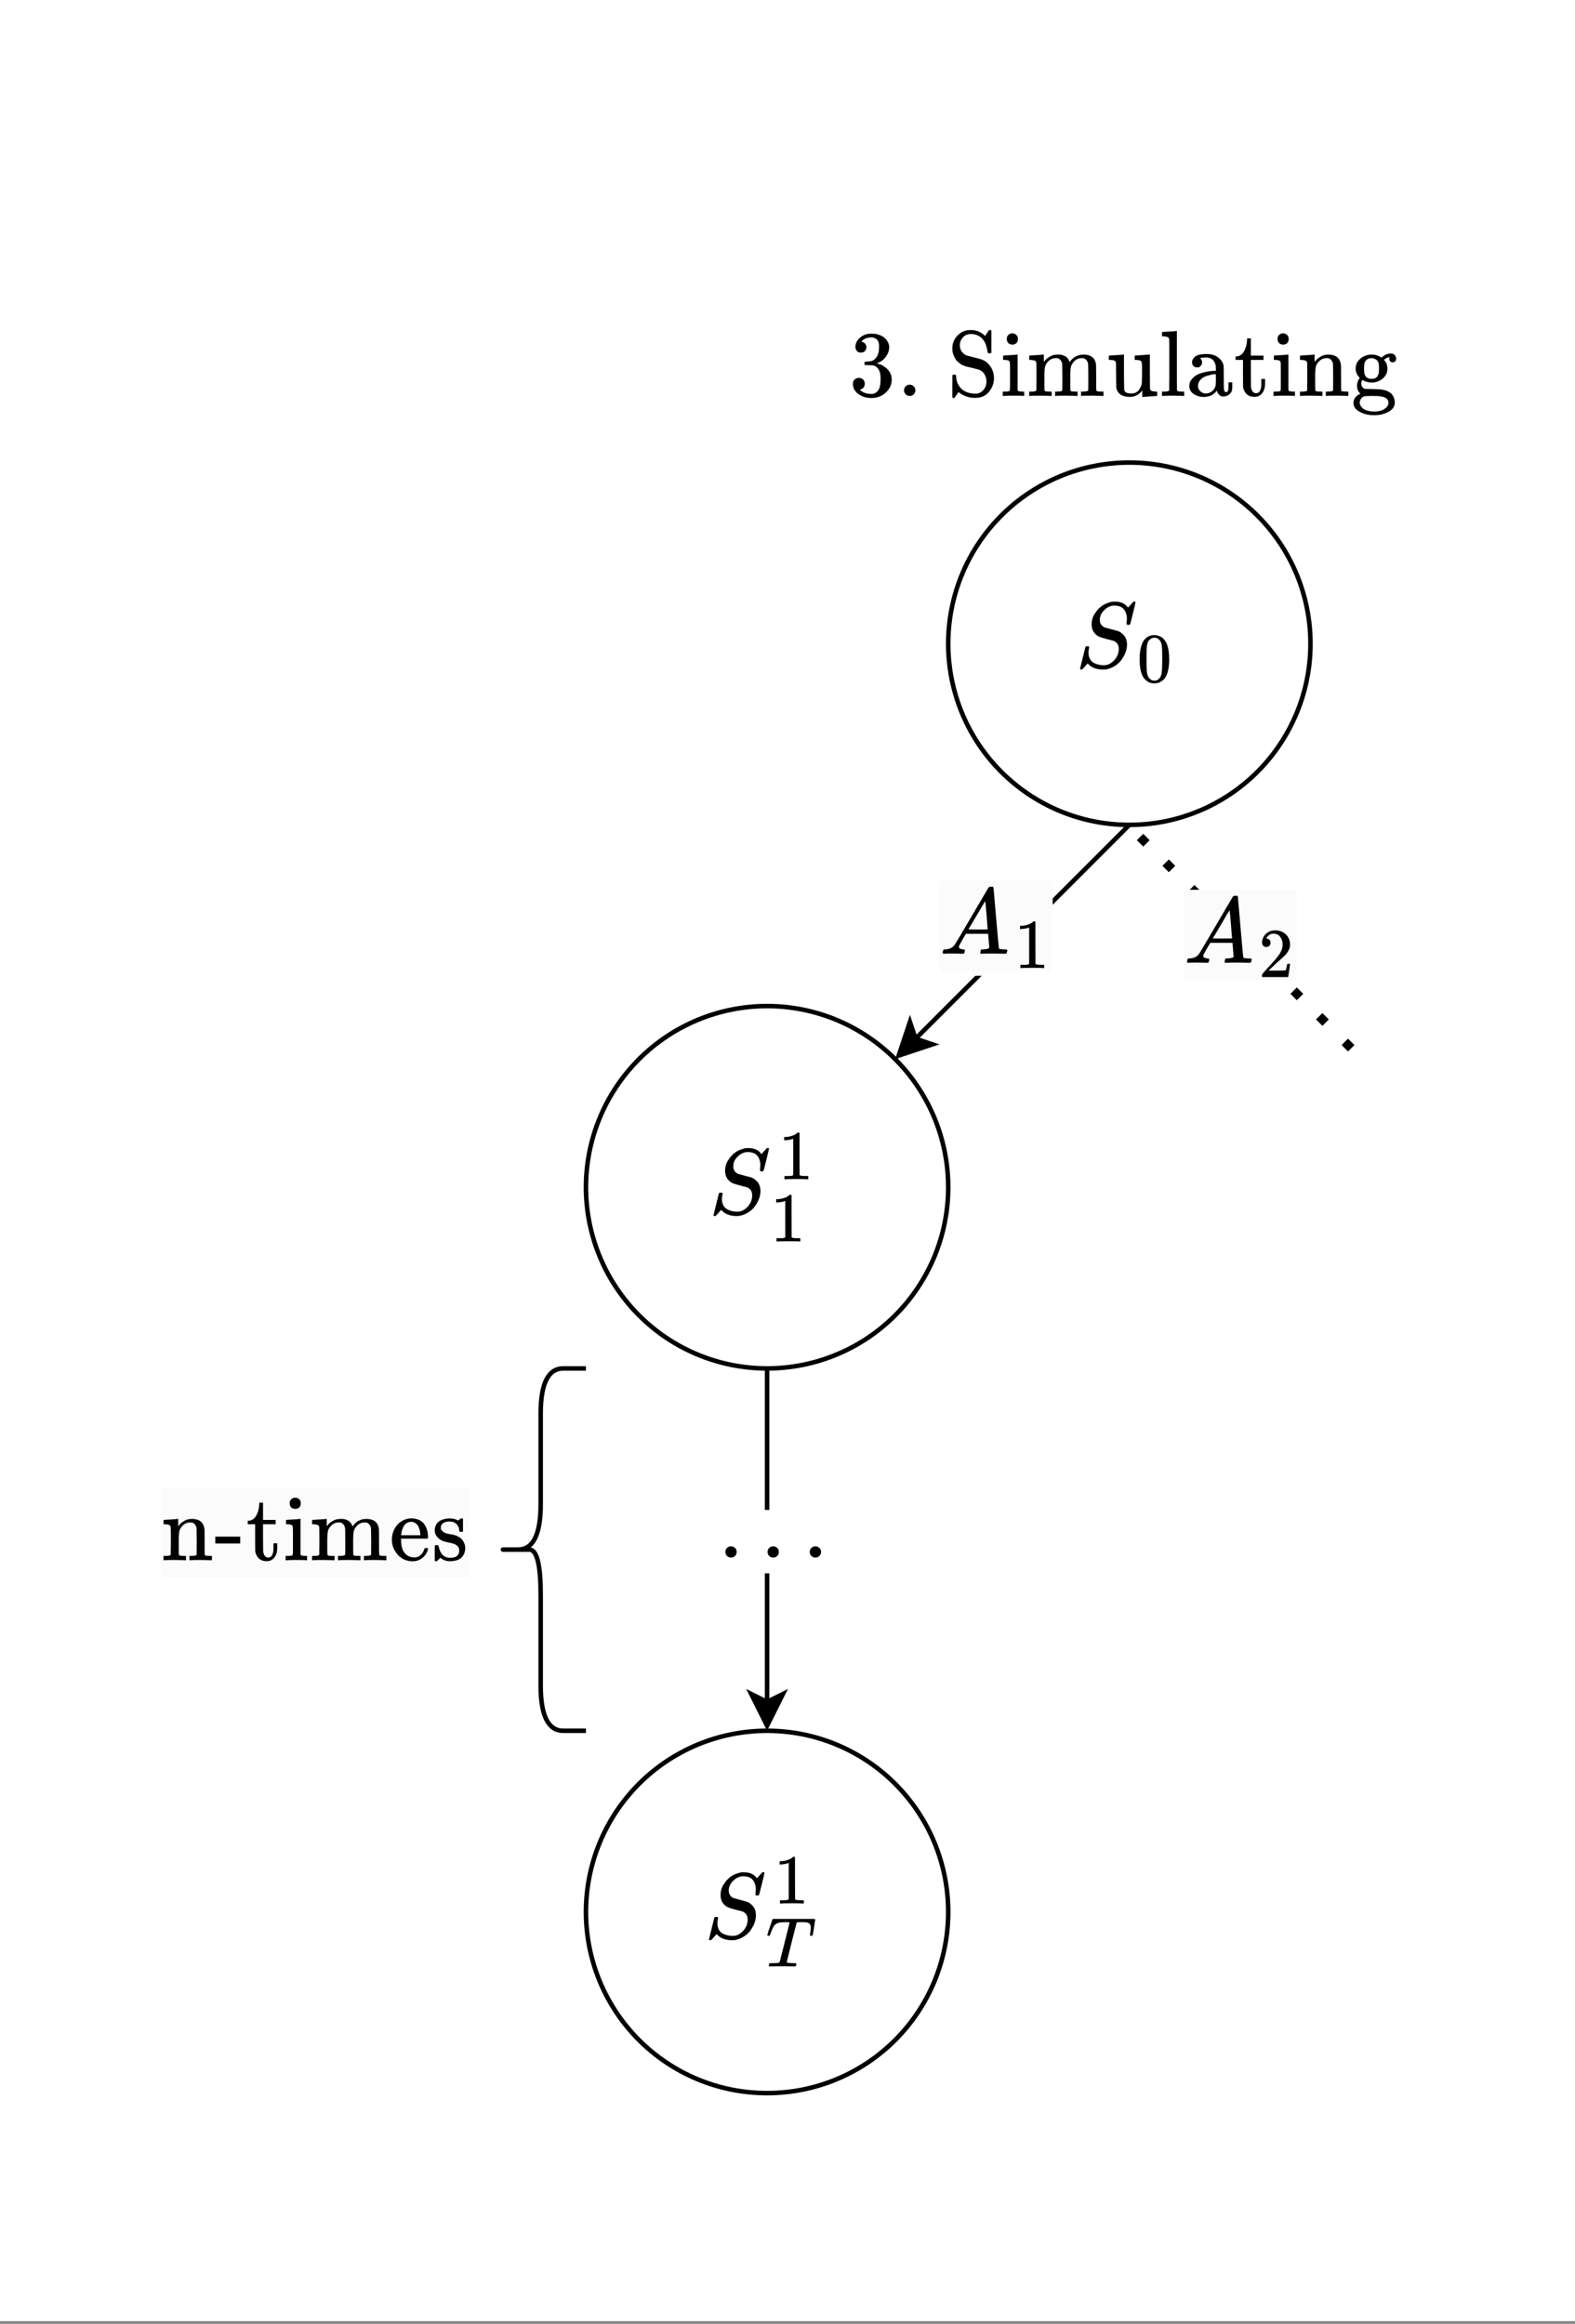
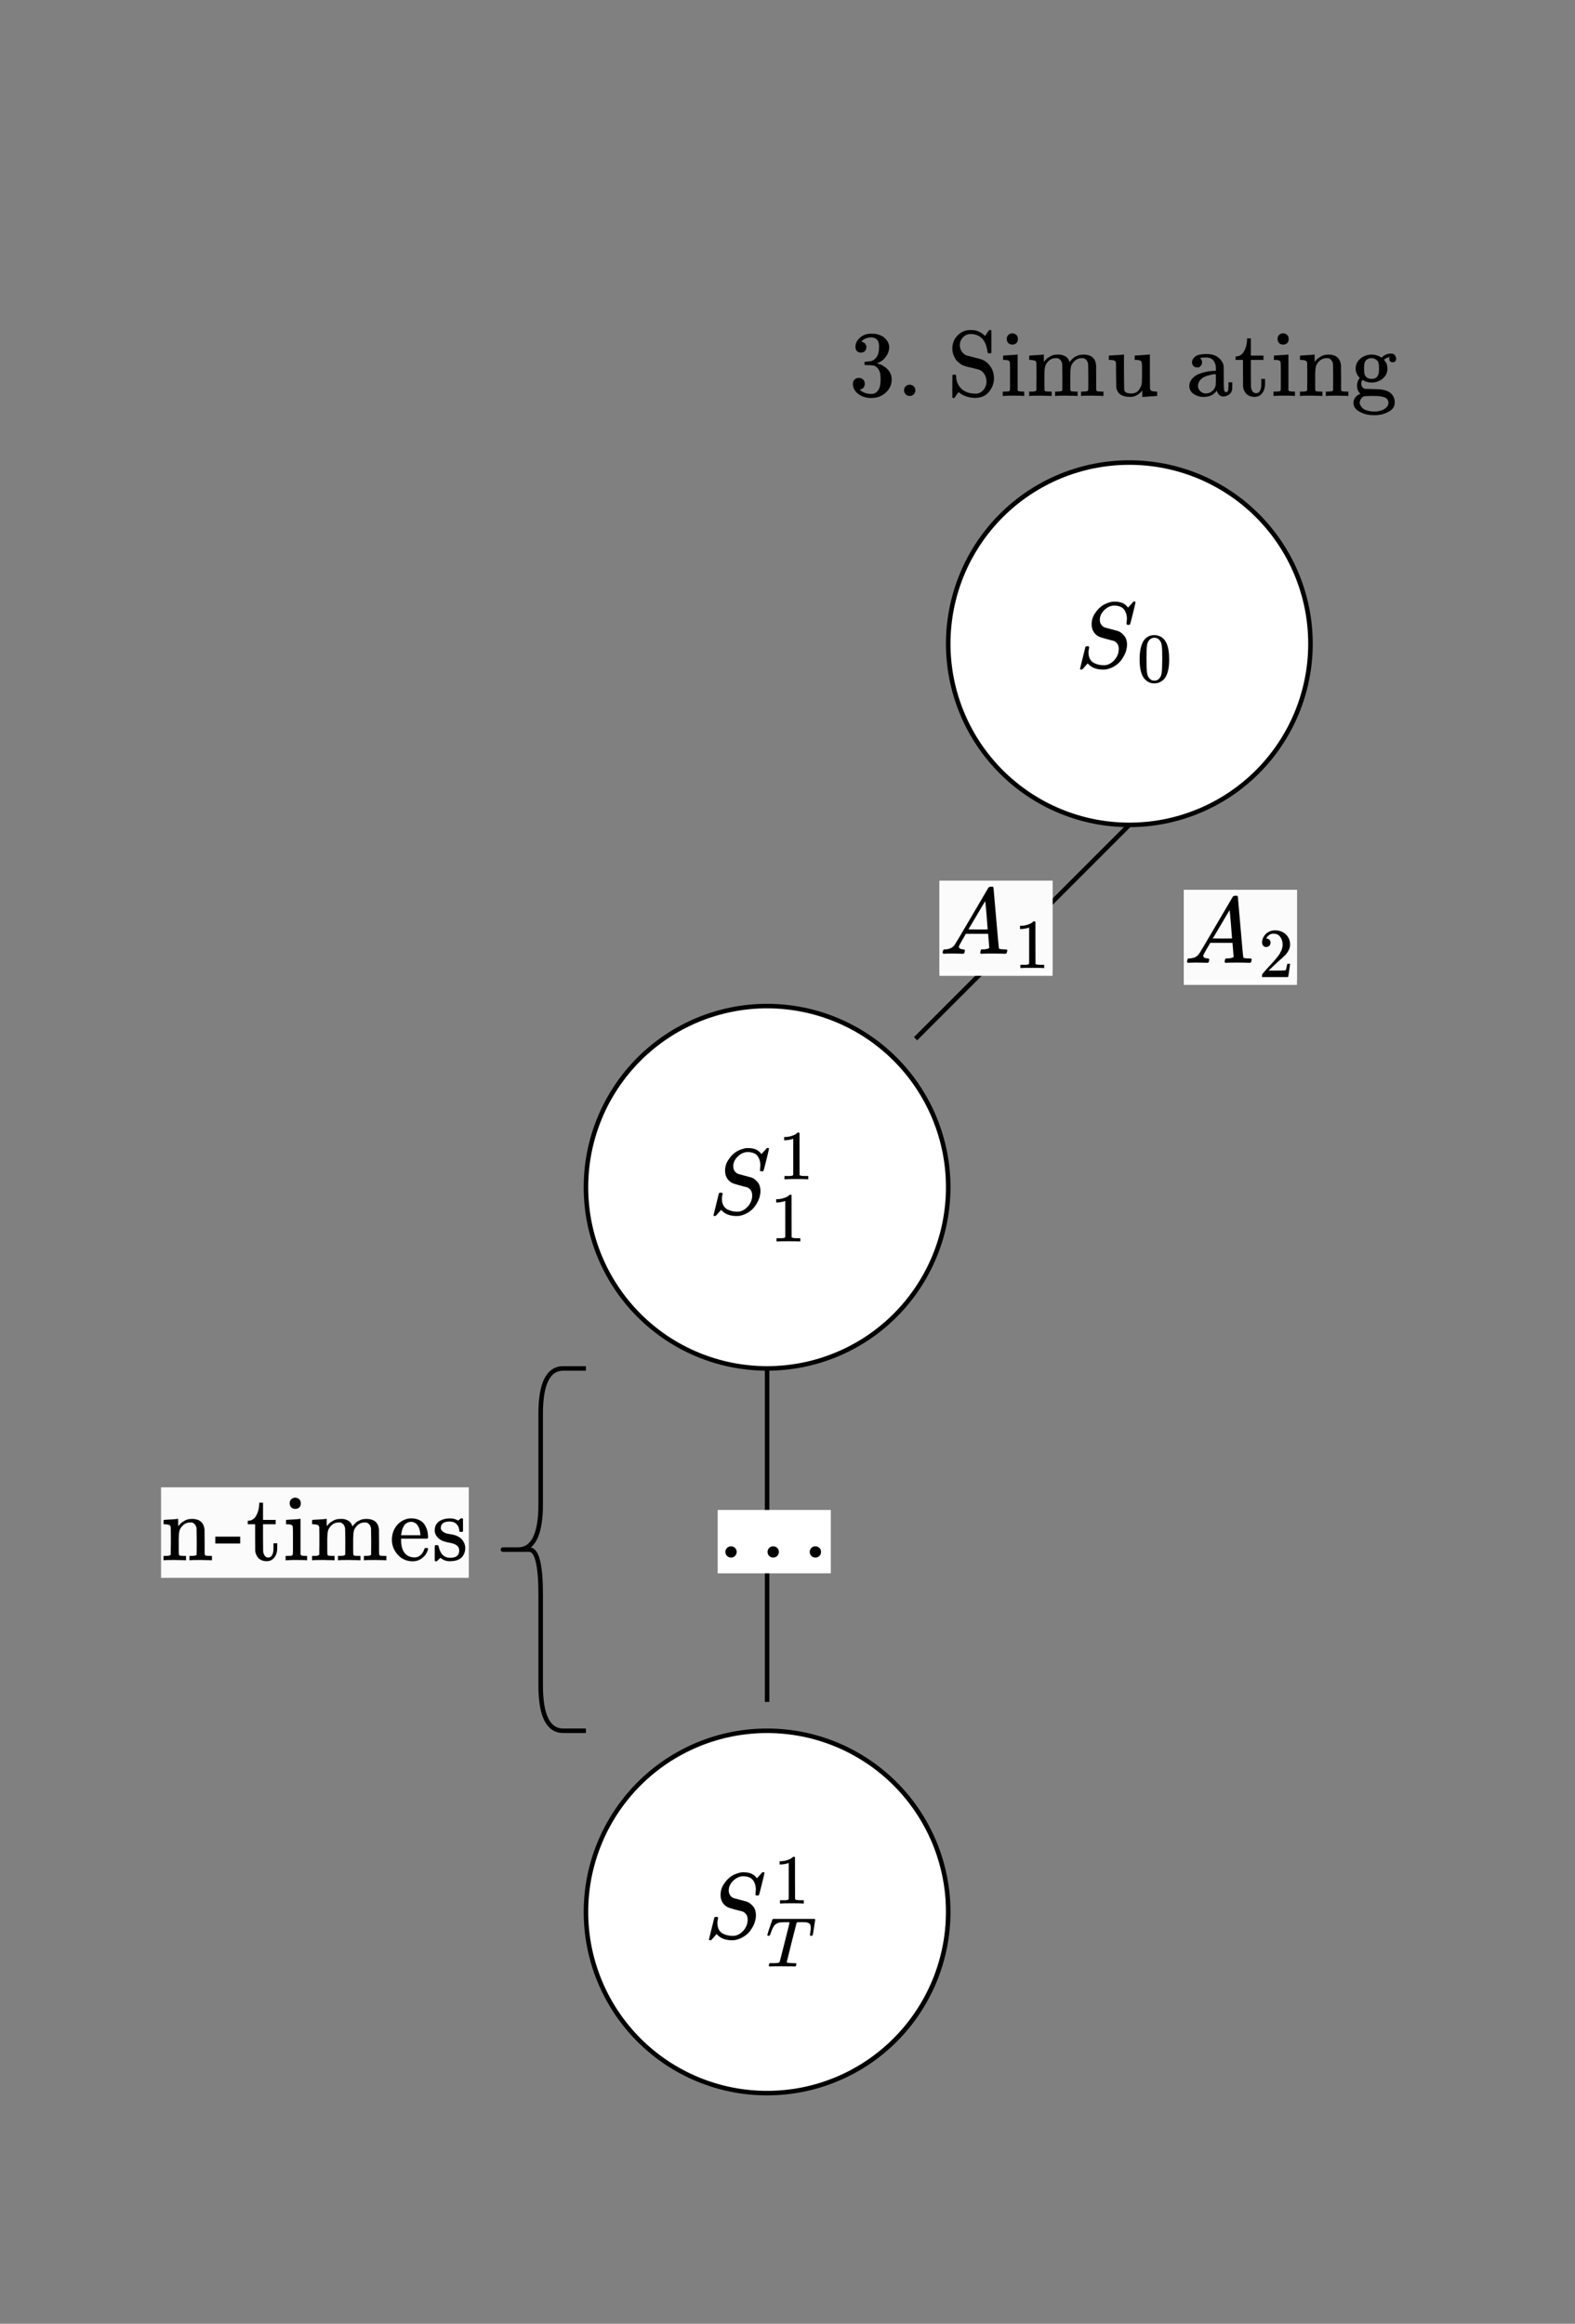
<svg xmlns="http://www.w3.org/2000/svg" width="202.08pt" height="298.08pt" viewBox="0 0 202.08 298.08">
  <rect x="0" y="0" width="202.08" height="298.08" fill="#808080" stroke="none" />
  <defs>
    <clipPath id="clip-0">
      <path clip-rule="nonzero" d="M 0 0 L 202.078 0 L 202.078 298 L 0 298 Z M 0 0 " />
    </clipPath>
    <clipPath id="clip-1">
      <path clip-rule="nonzero" d="M 71 218 L 125 218 L 125 270 L 71 270 Z M 71 218 " />
    </clipPath>
  </defs>
  <g clip-path="url(#clip-0)">
-     <path fill-rule="nonzero" fill="rgb(100%, 100%, 100%)" fill-opacity="1" d="M 0 0 L 202.5 0 L 202.5 297.75 L 0 297.75 Z M 0 0 " />
-   </g>
+     </g>
  <path fill-rule="nonzero" fill="rgb(0%, 0%, 0%)" fill-opacity="1" stroke-width="9.789" stroke-linecap="butt" stroke-linejoin="miter" stroke="rgb(0%, 0%, 0%)" stroke-opacity="0.037" stroke-miterlimit="4" d="M 127.057 463.156 C 108.894 463.156 94.874 468.573 84.996 480.044 C 75.118 491.197 69.701 505.855 69.064 524.017 C 69.064 560.661 84.996 593.482 116.861 621.841 C 149.044 650.519 187.6 664.858 232.847 664.858 C 256.427 664.858 271.085 664.54 277.139 663.902 C 326.21 655.936 364.129 638.411 389.939 611.007 C 416.068 583.604 429.451 553.97 430.088 522.105 C 430.088 487.373 418.617 453.597 395.993 421.095 C 373.369 388.275 342.142 364.695 301.993 350.037 L 299.125 348.125 C 299.125 347.488 301.993 346.214 308.047 344.939 C 314.102 343.664 323.661 340.797 337.044 336.017 C 350.427 331.237 362.854 324.227 374.963 314.986 C 429.77 279.617 456.854 233.095 456.854 175.101 C 456.854 122.206 436.461 76.322 395.037 37.128 C 353.614 -2.384 301.356 -22.14 237.946 -22.14 C 184.732 -22.14 138.528 -7.801 99.972 20.877 C 61.416 49.555 41.979 85.881 41.979 129.854 C 41.979 148.654 48.033 163.63 60.142 175.101 C 71.932 186.254 86.908 192.308 105.071 192.945 C 123.552 192.945 138.847 186.891 150.956 175.101 C 163.064 162.993 169.118 148.017 169.118 129.854 C 169.118 122.525 167.844 116.152 165.932 110.098 C 164.02 104.044 161.789 98.627 158.922 93.847 C 156.372 89.386 152.549 85.244 148.088 82.057 C 143.308 78.552 139.484 76.003 135.979 74.091 C 132.793 71.861 129.288 70.586 126.101 69.949 C 122.596 69.311 120.047 68.355 118.135 67.081 L 113.993 66.125 C 148.088 35.854 189.193 20.877 237.946 20.877 C 274.59 20.877 302.312 38.721 321.112 74.091 C 332.264 96.078 338 129.535 338 175.101 L 338 194.857 C 338 258.268 316.651 300.647 273.952 321.997 C 264.074 326.139 243.681 328.369 213.091 329.007 L 171.03 329.963 L 167.844 331.875 C 166.569 334.105 165.932 339.203 165.932 348.125 C 165.932 359.915 168.8 365.97 173.898 365.97 C 192.698 365.97 212.135 367.563 231.891 371.068 C 254.515 374.254 275.227 388.275 294.027 413.129 C 312.508 437.665 322.068 474.946 322.068 524.973 L 322.068 532.939 C 322.068 570.858 310.278 597.306 287.017 611.963 C 272.359 621.204 256.746 625.984 239.857 625.984 C 218.508 625.984 199.071 622.478 180.908 615.15 C 163.064 607.821 150.318 599.855 142.989 591.889 C 135.661 583.922 132.156 580.099 132.156 580.099 L 135.023 580.099 C 136.935 579.461 139.803 578.824 142.989 577.868 C 146.176 577.231 149.681 575.638 152.867 573.089 C 156.372 570.221 160.196 567.99 164.976 566.078 C 169.756 563.848 172.942 560.343 174.854 554.926 C 177.084 549.509 179.634 544.729 183.139 539.95 C 186.325 535.488 187.281 528.797 186.006 519.875 C 186.006 505.217 181.227 492.471 171.986 481 C 162.745 469.529 147.769 463.793 127.057 463.156 Z M 127.057 463.156 " transform="matrix(0.012, 0, 0, -0.012, 108.927, 50.787)" />
  <path fill-rule="nonzero" fill="rgb(0%, 0%, 0%)" fill-opacity="1" stroke-width="9.789" stroke-linecap="butt" stroke-linejoin="miter" stroke="rgb(0%, 0%, 0%)" stroke-opacity="0.037" stroke-miterlimit="4" d="M 77.939 60.071 C 77.939 76.003 83.675 90.023 95.146 102.132 C 106.299 113.922 120.638 119.976 137.845 119.976 C 154.095 119.976 168.116 114.559 179.906 104.044 C 192.014 93.21 198.387 78.871 199.024 61.027 C 199.024 44.457 193.289 30.118 182.136 18.01 C 170.665 5.901 156.326 -0.153 139.119 -0.153 C 121.594 -0.153 107.255 5.582 96.102 17.054 C 84.631 28.206 78.577 42.545 77.939 60.071 Z M 77.939 60.071 " transform="matrix(0.012, 0, 0, -0.012, 115.056, 50.787)" />
  <path fill-rule="nonzero" fill="rgb(0%, 0%, 0%)" fill-opacity="1" stroke-width="9.789" stroke-linecap="butt" stroke-linejoin="miter" stroke="rgb(0%, 0%, 0%)" stroke-opacity="0.037" stroke-miterlimit="4" d="M 54.991 507.129 C 54.991 562.255 74.11 609.095 112.028 647.014 C 149.947 684.933 193.602 704.051 242.991 704.051 L 257.012 704.051 C 313.731 704.051 363.12 683.021 404.863 640.96 L 425.893 671.868 C 429.399 676.648 432.585 681.746 436.09 686.845 C 439.277 692.262 442.782 696.723 445.968 699.909 L 449.154 704.051 C 449.792 704.051 451.066 704.051 452.978 704.051 C 454.89 704.051 457.121 704.37 459.032 705.007 L 462.856 705.007 C 465.087 705.007 467.955 703.096 472.097 698.953 L 472.097 461.882 L 466.043 456.146 L 447.88 456.146 C 440.551 456.146 436.409 457.102 435.134 459.014 C 433.541 460.926 431.948 467.617 430.036 479.088 C 418.565 562.892 385.107 618.655 329.025 646.058 C 304.49 656.573 279.317 661.99 254.144 661.99 C 218.774 661.99 190.096 649.882 168.11 625.984 C 146.123 602.085 134.971 574.044 134.971 541.861 C 134.971 519.238 140.706 498.526 151.859 480.044 C 163.33 461.244 179.262 446.268 199.974 435.115 C 206.666 432.248 235.344 424.6 286.008 411.854 C 336.673 399.427 364.714 391.78 370.131 388.912 C 408.049 374.254 438.958 349.4 462.856 314.03 C 487.073 278.661 499.182 237.556 500.138 191.034 C 500.138 136.864 482.612 88.43 447.88 45.094 C 413.466 1.759 364.395 -20.228 300.985 -20.865 C 263.703 -20.865 230.246 -15.448 200.93 -3.977 C 171.615 7.176 151.222 17.691 140.069 26.932 L 121.906 40.952 C 119.357 37.766 114.259 31.074 106.93 20.877 C 99.601 10.999 92.91 1.759 86.856 -6.845 C 81.12 -15.767 77.934 -20.228 77.934 -20.865 C 76.659 -21.821 73.472 -22.14 68.056 -22.14 L 63.913 -22.14 C 62.001 -22.14 59.133 -19.909 54.991 -16.085 L 54.991 100.857 C 54.991 180.2 55.31 220.668 55.947 221.942 C 57.222 225.447 63.913 227.04 76.022 227.04 L 89.086 227.04 C 92.91 222.898 95.14 218.756 95.14 213.976 C 95.14 192.627 98.327 171.596 105.018 150.884 C 111.71 130.491 122.862 110.098 139.113 90.023 C 155.046 69.949 177.032 54.016 205.073 41.908 C 233.113 30.118 266.252 24.064 305.127 24.064 C 336.354 24.064 363.439 36.81 386.063 61.983 C 408.687 87.474 420.158 118.383 420.158 155.027 C 420.158 183.705 412.51 209.515 397.853 233.095 C 383.195 256.356 364.076 272.288 339.859 280.891 C 302.578 290.451 278.042 296.824 265.934 300.01 C 262.747 300.647 253.825 302.559 238.849 306.064 C 224.191 309.251 213.357 312.119 206.029 314.03 C 198.7 315.942 187.866 319.766 173.846 324.864 C 160.144 330.281 148.991 336.336 141.025 343.027 C 133.059 349.719 123.181 357.685 112.028 366.925 C 100.557 376.485 91.635 387.956 84.944 401.976 C 64.869 434.797 54.991 469.529 54.991 507.129 Z M 54.991 507.129 " transform="matrix(0.012, 0, 0, -0.012, 121.529, 50.787)" />
  <path fill-rule="nonzero" fill="rgb(0%, 0%, 0%)" fill-opacity="1" stroke-width="9.789" stroke-linecap="butt" stroke-linejoin="miter" stroke="rgb(0%, 0%, 0%)" stroke-opacity="0.037" stroke-miterlimit="4" d="M 69.046 609.095 C 69.046 627.577 75.1 642.234 86.89 653.068 C 98.999 663.584 113.656 669.001 130.863 669.001 C 146.477 667.726 159.541 661.99 171.012 652.112 C 182.483 641.916 187.9 627.577 187.9 609.095 C 187.9 589.021 182.483 574.044 171.012 563.848 C 159.541 553.97 145.521 548.872 128.951 548.872 C 112.382 548.872 98.361 553.97 86.89 563.848 C 75.738 574.044 69.683 589.021 69.046 609.095 Z M 246.85 -0.153 C 236.972 2.077 202.239 3.033 142.972 3.033 C 135.643 3.033 123.216 3.033 106.009 3.033 C 88.802 3.033 71.914 2.396 55.982 1.121 L 33.995 -0.153 L 26.029 -0.153 L 26.029 46.05 L 41.961 46.05 C 60.761 46.05 77.012 47.006 91.032 48.918 C 97.087 51.786 100.592 55.291 101.866 60.071 C 103.46 64.532 104.097 78.552 104.097 102.132 L 104.097 293 C 104.097 327.732 103.46 349.719 101.866 358.959 C 100.592 368.2 96.131 374.573 87.846 378.078 C 78.605 382.539 62.992 385.088 41.005 385.088 L 29.853 385.088 L 29.853 408.031 C 29.853 423.326 30.809 430.973 32.083 430.973 L 41.961 431.929 C 48.653 432.566 57.893 433.204 70.002 433.841 C 82.11 434.797 93.9 435.434 106.009 436.071 C 117.48 436.709 129.27 437.346 142.016 437.983 C 154.761 438.621 164.321 439.576 171.012 440.851 C 177.704 442.444 181.209 442.763 181.846 442.126 L 185.033 442.126 L 185.033 61.983 C 188.219 55.291 192.361 51.467 197.141 49.874 C 201.602 48.599 213.392 47.325 231.873 46.05 L 255.134 46.05 L 255.134 -0.153 Z M 246.85 -0.153 " transform="matrix(0.012, 0, 0, -0.012, 128.345, 50.787)" />
  <path fill-rule="nonzero" fill="rgb(0%, 0%, 0%)" fill-opacity="1" stroke-width="9.789" stroke-linecap="butt" stroke-linejoin="miter" stroke="rgb(0%, 0%, 0%)" stroke-opacity="0.037" stroke-miterlimit="4" d="M 40.863 46.05 L 54.884 46.05 C 81.013 46.05 96.626 50.511 102.043 60.071 L 102.043 68.037 C 102.043 74.091 102.043 81.739 102.043 90.979 C 102.043 100.22 102.043 110.735 102.043 121.888 C 102.043 133.359 102.362 146.423 102.999 161.081 C 103.636 175.739 103.636 189.759 102.999 203.142 C 102.999 223.535 102.999 245.522 102.999 269.102 C 102.999 292.363 102.681 312.119 102.043 328.051 L 102.043 350.993 C 100.131 363.739 95.352 372.024 88.023 375.848 C 80.694 379.99 65.718 382.858 43.094 385.088 L 24.931 385.088 L 24.931 408.031 C 24.931 423.326 25.569 430.973 26.843 430.973 L 37.04 431.929 C 43.731 432.566 52.972 433.204 65.08 433.841 C 76.87 434.797 89.297 435.434 102.043 436.071 C 113.196 436.709 125.304 437.346 138.05 437.983 C 150.796 438.621 160.355 439.576 167.047 440.851 C 173.738 442.444 177.243 442.763 177.881 442.126 L 181.067 442.126 L 181.067 401.976 C 181.067 376.803 181.386 364.058 182.023 364.058 C 182.66 364.058 184.254 365.651 187.121 369.156 C 189.671 372.342 193.813 377.441 198.911 384.132 C 204.328 390.824 210.701 396.559 218.03 401.976 C 225.359 407.393 234.918 413.766 247.027 421.095 C 259.135 428.424 271.562 433.522 284.945 437.027 C 298.328 440.214 315.217 442.126 335.928 442.126 C 346.125 442.126 355.366 441.488 363.969 439.895 C 372.573 438.621 380.22 436.709 386.912 433.841 C 393.603 431.292 399.976 428.743 406.03 425.875 C 412.084 423.326 416.864 420.458 421.007 416.953 C 425.149 413.766 428.654 409.942 432.159 406.119 C 435.346 401.976 438.213 398.471 441.081 394.966 C 443.63 391.78 445.861 387.956 448.091 384.132 C 450.003 379.99 451.278 376.803 451.915 373.936 C 452.552 371.386 453.508 368.519 455.102 365.97 L 457.013 360.871 L 459.881 365.014 C 462.112 367.563 464.024 370.431 465.935 372.98 C 467.847 375.529 471.034 379.353 474.857 384.132 C 479 388.593 483.461 393.054 487.922 396.878 C 492.702 401.02 497.8 405.481 502.898 409.942 C 508.315 414.722 515.007 418.546 522.973 422.051 C 530.939 425.237 538.586 428.743 545.915 431.929 C 553.244 435.434 561.847 437.665 572.044 438.939 C 581.922 440.214 592.437 441.488 602.953 442.126 C 687.075 442.126 732.641 404.207 739.97 329.007 C 740.607 324.227 740.926 278.024 740.926 190.078 L 740.926 104.044 C 740.926 78.552 741.563 63.576 743.156 59.115 C 744.431 54.335 747.936 51.149 753.99 48.918 C 768.011 47.006 784.261 46.05 803.061 46.05 L 818.994 46.05 L 818.994 -0.153 L 811.028 -0.153 L 788.085 1.121 C 772.153 1.759 754.946 2.077 737.102 2.077 C 718.939 2.077 706.193 2.396 698.865 3.033 C 630.356 3.033 593.075 2.077 587.02 -0.153 L 579.054 -0.153 L 579.054 46.05 L 594.987 46.05 C 635.773 46.05 655.848 51.467 655.848 61.983 C 656.804 63.257 657.122 109.461 657.122 199.956 C 656.485 290.132 655.529 337.61 654.892 343.027 C 651.068 361.509 644.376 375.529 635.136 385.088 C 625.576 394.329 617.61 400.065 610.919 401.976 C 604.227 403.888 595.624 404.526 585.109 403.888 C 555.156 403.888 528.708 392.736 506.085 370.112 C 487.922 351.949 476.769 333.786 471.99 314.986 C 467.21 296.186 464.661 268.783 464.024 232.139 L 464.024 107.867 C 464.024 88.111 464.342 74.728 464.979 68.037 C 465.617 61.345 466.573 56.884 467.847 54.972 C 469.441 53.061 472.308 51.149 477.088 48.918 C 491.108 47.006 507.359 46.05 526.159 46.05 L 542.091 46.05 L 542.091 -0.153 L 534.125 -0.153 L 509.908 1.121 C 494.613 1.759 478.044 2.077 459.881 2.077 C 442.037 2.077 429.291 2.396 421.962 3.033 C 353.454 3.033 315.854 2.077 310.118 -0.153 L 302.152 -0.153 L 302.152 46.05 L 318.084 46.05 C 358.552 46.05 378.945 51.467 378.945 61.983 C 379.583 63.257 379.901 109.461 379.901 199.956 C 379.264 290.132 378.627 337.61 377.99 343.027 C 373.847 361.509 367.474 375.529 357.915 385.088 C 348.674 394.329 340.708 400.065 334.017 401.976 C 327.325 403.888 318.722 404.526 307.888 403.888 C 277.935 403.888 251.806 392.736 228.864 370.112 C 211.02 351.949 199.549 333.786 195.087 314.986 C 190.308 296.186 187.759 268.783 187.121 232.139 L 187.121 107.867 C 187.121 88.111 187.44 74.728 188.077 68.037 C 188.715 61.345 189.671 56.884 190.945 54.972 C 192.22 53.061 195.406 51.149 199.867 48.918 C 213.888 47.006 230.457 46.05 248.938 46.05 L 264.871 46.05 L 264.871 -0.153 L 256.905 -0.153 L 233.962 1.121 C 218.03 1.759 201.142 2.077 182.979 2.077 C 165.135 2.077 152.389 2.396 145.06 3.033 C 76.233 3.033 38.952 2.077 32.897 -0.153 L 24.931 -0.153 L 24.931 46.05 Z M 40.863 46.05 " transform="matrix(0.012, 0, 0, -0.012, 131.753, 50.787)" />
  <path fill-rule="nonzero" fill="rgb(0%, 0%, 0%)" fill-opacity="1" stroke-width="9.789" stroke-linecap="butt" stroke-linejoin="miter" stroke="rgb(0%, 0%, 0%)" stroke-opacity="0.037" stroke-miterlimit="4" d="M 383.024 58.159 C 345.743 12.593 303.363 -10.031 255.885 -10.031 L 248.875 -10.031 C 165.708 -10.031 117.593 23.108 104.847 89.067 C 104.21 93.528 103.573 139.413 102.935 226.085 C 102.298 298.736 101.98 339.203 101.98 348.125 C 101.98 356.729 100.068 363.739 95.925 369.156 C 89.234 379.671 69.478 385.088 36.02 385.088 L 24.868 385.088 L 24.868 408.031 C 24.868 423.326 25.823 430.973 27.098 430.973 L 37.932 431.929 C 44.624 432.566 54.183 433.204 66.929 433.841 C 79.674 434.797 92.42 435.434 104.847 436.071 C 116.319 436.709 128.746 437.346 142.129 437.983 C 155.193 438.621 165.39 439.576 172.081 440.851 C 178.773 442.444 182.597 442.763 183.871 442.126 L 187.058 442.126 L 187.058 261.135 C 187.695 138.457 188.651 72.816 189.925 63.894 C 192.156 54.016 196.617 46.05 203.946 39.996 C 217.329 30.755 237.404 25.976 263.851 25.976 C 281.376 25.976 296.99 28.844 311.01 34.898 C 325.031 40.952 335.546 48.599 342.875 58.159 C 350.204 67.4 356.895 77.915 362.949 90.023 C 369.004 102.132 373.146 112.01 375.058 119.976 C 376.97 127.942 378.244 135.908 378.882 143.874 C 378.882 144.512 378.882 150.247 378.882 161.081 C 378.882 171.596 379.2 184.979 380.156 200.912 C 380.794 216.844 380.794 232.776 380.156 248.071 L 380.156 314.986 C 380.156 345.576 376.651 364.695 369.96 372.024 C 363.268 379.353 346.699 383.814 319.932 385.088 L 302.088 385.088 L 302.088 430.973 C 303.363 430.973 328.536 432.566 377.926 436.071 C 427.316 439.258 453.763 441.488 456.95 442.126 L 463.96 442.126 L 463.96 264.003 C 463.96 143.874 464.278 83.013 464.916 81.101 C 467.146 67.718 471.607 59.115 478.936 54.972 C 486.265 51.149 501.241 47.962 523.865 46.05 L 542.028 46.05 L 542.028 -0.153 C 540.753 -0.153 515.58 -1.746 467.146 -4.933 C 418.394 -8.438 392.583 -10.35 390.034 -10.987 L 383.024 -10.987 Z M 383.024 58.159 " transform="matrix(0.012, 0, 0, -0.012, 141.965, 50.787)" />
-   <path fill-rule="nonzero" fill="rgb(0%, 0%, 0%)" fill-opacity="1" stroke-width="9.789" stroke-linecap="butt" stroke-linejoin="miter" stroke="rgb(0%, 0%, 0%)" stroke-opacity="0.037" stroke-miterlimit="4" d="M 42.111 46.05 L 56.131 46.05 C 81.941 46.05 97.555 50.511 102.972 60.071 L 102.972 68.037 C 102.972 74.091 102.972 81.739 102.972 90.979 C 102.972 100.22 102.972 111.372 102.972 124.118 C 102.972 136.545 103.29 150.884 103.928 167.135 C 104.565 183.068 104.565 199.637 103.928 216.844 C 103.29 234.369 103.29 252.532 103.928 271.969 C 104.565 291.407 104.565 310.207 103.928 329.007 C 103.928 353.542 103.928 379.671 103.928 407.075 C 103.928 434.478 103.928 459.332 103.928 481.956 C 103.928 504.58 103.928 524.655 103.928 541.861 C 103.928 559.387 103.609 574.044 102.972 586.153 C 102.334 597.943 102.334 603.678 102.972 603.041 C 101.06 615.787 96.28 624.072 88.951 627.895 C 81.623 632.038 66.646 634.906 44.023 637.136 L 25.86 637.136 L 25.86 660.079 C 25.86 675.373 26.816 683.021 28.09 683.021 L 37.968 683.977 C 44.66 684.614 54.219 685.251 66.965 685.889 C 79.711 686.526 92.138 687.482 103.928 688.119 C 115.399 688.757 127.507 689.394 140.89 690.031 C 154.274 690.668 164.47 691.624 170.843 692.899 C 177.535 694.492 181.358 694.811 181.996 693.855 L 184.863 693.855 L 184.863 379.034 C 184.863 167.773 185.182 61.345 186.138 60.071 C 188.687 54.654 192.511 51.149 197.928 48.918 C 211.948 47.006 228.199 46.05 246.999 46.05 L 262.931 46.05 L 262.931 -0.153 L 254.965 -0.153 L 232.023 1.121 C 216.728 1.759 200.477 2.077 182.952 2.077 C 165.745 2.077 152.999 2.396 145.033 3.033 C 137.067 3.671 124.321 3.671 107.114 3.033 C 89.589 2.396 73.019 1.759 57.087 1.121 L 34.145 -0.153 L 25.86 -0.153 L 25.86 46.05 Z M 42.111 46.05 " transform="matrix(0.012, 0, 0, -0.012, 148.781, 50.787)" />
  <path fill-rule="nonzero" fill="rgb(0%, 0%, 0%)" fill-opacity="1" stroke-width="9.789" stroke-linecap="butt" stroke-linejoin="miter" stroke="rgb(0%, 0%, 0%)" stroke-opacity="0.037" stroke-miterlimit="4" d="M 136.924 305.108 C 136.924 305.108 129.595 305.108 114.937 305.108 C 100.28 305.108 87.853 309.888 77.975 320.085 C 68.097 329.963 62.998 343.027 62.998 358.959 C 62.998 382.22 74.469 402.932 97.093 421.095 C 119.717 438.939 159.866 447.861 217.86 447.861 C 266.612 447.861 306.124 437.346 336.077 415.997 C 366.029 394.648 386.104 369.475 395.982 340.159 C 399.487 330.6 401.08 320.403 401.08 308.932 C 401.08 297.78 401.399 259.224 402.036 193.901 L 402.036 124.118 C 402.036 91.935 403.629 69.949 407.134 58.159 C 410.321 46.05 417.331 39.996 427.846 39.996 C 438.043 39.996 444.735 45.413 447.921 55.928 C 451.426 66.762 453.019 84.288 453.019 109.142 L 453.019 145.149 L 492.85 145.149 L 492.85 105.956 C 492.213 79.189 491.257 63.576 489.982 59.115 C 483.928 39.04 472.457 23.427 454.931 11.955 C 437.724 0.803 419.243 -5.251 400.124 -5.889 C 380.687 -6.526 365.073 -0.79 352.965 11.955 C 340.856 24.701 332.89 38.721 329.067 54.016 L 329.067 58.159 L 327.155 54.972 C 325.561 53.061 323.968 51.149 322.056 48.918 C 320.144 47.006 317.277 44.138 314.09 39.996 C 310.585 35.854 306.761 32.349 301.982 28.844 C 297.202 25.657 292.422 21.515 287.005 17.054 C 281.588 12.274 275.534 8.769 268.843 5.901 C 262.47 3.352 255.141 0.803 246.856 -2.065 C 238.89 -4.614 230.287 -6.526 221.046 -8.119 C 211.805 -9.394 201.29 -10.35 190.137 -10.987 C 149.988 -10.987 113.981 -0.79 82.117 19.921 C 49.934 40.633 34.002 69.63 34.002 106.911 C 34.002 120.932 36.232 134.315 41.012 147.061 C 45.791 159.806 54.713 173.19 68.097 187.847 C 81.48 202.823 97.412 214.932 115.893 225.129 C 134.693 235.007 160.822 244.247 193.961 252.851 C 227.419 261.773 264.063 266.552 303.894 268.146 L 317.914 268.146 L 317.914 290.132 C 317.914 312.756 316.002 329.325 311.86 340.159 C 297.202 387.319 265.019 410.898 214.992 410.898 C 202.883 410.898 191.731 410.58 180.897 409.942 C 170.381 409.305 162.097 408.031 156.042 406.119 C 149.988 403.888 147.439 402.932 148.076 402.932 C 162.734 393.054 170.063 378.397 170.063 358.959 C 170.063 342.39 164.646 329.325 154.131 320.085 Z M 126.09 105.956 C 126.09 85.244 134.056 67.081 149.988 51.149 C 165.92 34.898 185.676 26.613 208.937 25.976 C 234.429 25.976 256.734 33.623 275.853 48.918 C 295.29 64.213 308.355 84.288 315.046 109.142 C 316.321 113.603 317.277 135.589 317.914 175.101 C 317.914 213.657 317.595 233.095 316.958 233.095 C 311.541 233.095 304.531 232.776 295.927 232.139 C 287.324 231.183 272.348 228.315 250.999 222.898 C 229.649 217.8 210.212 211.108 193.005 203.142 C 175.798 194.857 160.185 182.749 147.12 165.861 C 133.737 149.291 126.727 129.217 126.09 105.956 Z M 126.09 105.956 " transform="matrix(0.012, 0, 0, -0.012, 152.189, 50.787)" />
  <path fill-rule="nonzero" fill="rgb(0%, 0%, 0%)" fill-opacity="1" stroke-width="9.789" stroke-linecap="butt" stroke-linejoin="miter" stroke="rgb(0%, 0%, 0%)" stroke-opacity="0.037" stroke-miterlimit="4" d="M 26.946 422.051 C 62.316 424.6 89.719 443.4 109.156 478.132 C 128.275 512.546 139.109 553.333 141.021 599.855 L 141.021 615.15 L 180.851 615.15 L 180.851 430.973 L 315.957 430.973 L 315.957 385.088 L 180.851 385.088 L 180.851 241.061 C 181.807 157.576 182.126 110.735 182.126 99.901 C 182.126 89.386 184.356 78.552 189.136 68.037 C 198.377 41.908 214.628 28.844 237.889 28.844 C 267.204 28.844 285.367 52.742 292.058 99.901 C 292.696 105.318 293.014 120.613 293.014 146.105 L 293.014 181.156 L 332.845 181.156 L 332.845 133.996 C 332.845 82.694 319.143 43.82 291.102 17.054 C 272.94 -1.109 249.679 -10.031 221.001 -10.031 C 198.377 -10.031 178.621 -5.889 162.051 2.077 C 145.482 10.043 132.736 20.24 124.133 32.986 C 115.211 45.732 109.156 57.203 105.014 68.037 C 100.872 78.552 98.641 89.386 98.004 99.901 C 97.366 104.681 97.048 154.071 97.048 248.071 L 97.048 385.088 L 18.024 385.088 L 18.024 422.051 Z M 26.946 422.051 " transform="matrix(0.012, 0, 0, -0.012, 158.318, 50.787)" />
  <path fill-rule="nonzero" fill="rgb(0%, 0%, 0%)" fill-opacity="1" stroke-width="9.789" stroke-linecap="butt" stroke-linejoin="miter" stroke="rgb(0%, 0%, 0%)" stroke-opacity="0.037" stroke-miterlimit="4" d="M 69.072 609.095 C 69.072 627.577 75.126 642.234 86.916 653.068 C 99.024 663.584 113.682 669.001 130.889 669.001 C 146.184 667.726 159.567 661.99 171.038 652.112 C 182.19 641.916 187.926 627.577 187.926 609.095 C 187.926 589.021 182.19 574.044 171.038 563.848 C 159.567 553.97 145.546 548.872 128.977 548.872 C 112.407 548.872 98.387 553.97 86.916 563.848 C 75.763 574.044 69.709 589.021 69.072 609.095 Z M 246.875 -0.153 C 236.997 2.077 202.265 3.033 142.997 3.033 C 135.668 3.033 123.241 3.033 106.034 3.033 C 88.509 3.033 71.939 2.396 56.007 1.121 L 34.021 -0.153 L 26.055 -0.153 L 26.055 46.05 L 41.987 46.05 C 60.787 46.05 77.038 47.006 91.058 48.918 C 97.112 51.786 100.617 55.291 101.892 60.071 C 103.485 64.532 104.123 78.552 104.123 102.132 L 104.123 293 C 104.123 327.732 103.485 349.719 101.892 358.959 C 100.617 368.2 96.156 374.573 87.872 378.078 C 78.631 382.539 63.017 385.088 41.031 385.088 L 29.878 385.088 L 29.878 408.031 C 29.878 423.326 30.516 430.973 32.109 430.973 L 41.987 431.929 C 48.678 432.566 57.919 433.204 70.028 433.841 C 82.136 434.797 93.926 435.434 106.034 436.071 C 117.187 436.709 129.295 437.346 142.041 437.983 C 154.787 438.621 164.346 439.576 171.038 440.851 C 177.729 442.444 181.235 442.763 181.872 442.126 L 185.058 442.126 L 185.058 61.983 C 188.245 55.291 192.387 51.467 196.848 49.874 C 201.628 48.599 213.418 47.325 231.899 46.05 L 254.841 46.05 L 254.841 -0.153 Z M 246.875 -0.153 " transform="matrix(0.012, 0, 0, -0.012, 163.087, 50.787)" />
  <path fill-rule="nonzero" fill="rgb(0%, 0%, 0%)" fill-opacity="1" stroke-width="9.789" stroke-linecap="butt" stroke-linejoin="miter" stroke="rgb(0%, 0%, 0%)" stroke-opacity="0.037" stroke-miterlimit="4" d="M 40.889 46.05 L 54.909 46.05 C 81.038 46.05 96.652 50.511 102.069 60.071 L 102.069 68.037 C 102.069 74.091 102.069 81.739 102.069 90.979 C 102.069 100.22 102.069 110.735 102.069 121.888 C 102.069 133.359 102.387 146.423 103.025 161.081 C 103.662 175.739 103.662 189.759 103.025 203.142 C 103.025 223.535 103.025 245.522 103.025 269.102 C 103.025 292.363 102.706 312.119 102.069 328.051 L 102.069 350.993 C 100.157 363.739 95.377 372.024 88.048 375.848 C 80.72 379.99 65.743 382.858 43.119 385.088 L 24.957 385.088 L 24.957 408.031 C 24.957 423.326 25.594 430.973 26.869 430.973 L 37.065 431.929 C 43.757 432.566 52.997 433.204 65.106 433.841 C 76.896 434.797 89.323 435.434 102.069 436.071 C 113.221 436.709 125.33 437.346 138.076 437.983 C 150.821 438.621 160.381 439.576 167.072 440.851 C 173.764 442.444 177.269 442.763 177.906 442.126 L 181.093 442.126 L 181.093 401.976 C 181.093 376.803 181.411 364.058 182.049 364.058 C 182.686 364.058 184.279 365.651 187.147 369.156 C 189.696 372.342 193.52 377.441 198.937 384.132 C 204.354 390.824 210.727 396.559 218.055 401.976 C 225.384 407.393 234.944 413.766 247.052 421.095 C 258.842 428.424 271.588 433.522 284.971 437.027 C 298.354 440.214 315.242 442.126 335.954 442.126 C 412.11 439.258 454.49 401.658 463.093 329.007 C 463.73 324.227 464.049 278.024 464.049 190.078 L 464.049 104.044 C 464.049 78.552 464.686 63.576 465.961 59.115 C 467.235 54.335 471.059 51.149 477.113 48.918 C 491.134 47.006 507.385 46.05 525.866 46.05 L 542.117 46.05 L 542.117 -0.153 L 534.151 -0.153 L 509.934 1.121 C 494.639 1.759 478.069 2.077 459.907 2.077 C 442.063 2.077 429.317 2.396 421.988 3.033 C 353.479 3.033 315.879 2.077 310.144 -0.153 L 301.859 -0.153 L 301.859 46.05 L 318.11 46.05 C 358.578 46.05 378.971 51.467 378.971 61.983 C 379.608 63.257 379.927 109.461 379.927 199.956 C 379.29 290.132 378.652 337.61 378.015 343.027 C 373.873 361.509 367.181 375.529 357.94 385.088 C 348.7 394.329 340.734 400.065 334.042 401.976 C 327.35 403.888 318.747 404.526 307.913 403.888 C 277.961 403.888 251.513 392.736 228.889 370.112 C 211.045 351.949 199.574 333.786 195.113 314.986 C 190.333 296.186 187.784 268.783 187.147 232.139 L 187.147 107.867 C 187.147 88.111 187.465 74.728 188.103 68.037 C 188.74 61.345 189.696 56.884 190.971 54.972 C 192.245 53.061 195.432 51.149 199.893 48.918 C 213.913 47.006 230.483 46.05 248.964 46.05 L 264.896 46.05 L 264.896 -0.153 L 256.93 -0.153 L 233.988 1.121 C 218.055 1.759 200.849 2.077 183.004 2.077 C 164.842 2.077 152.415 2.396 145.086 3.033 C 76.259 3.033 38.977 2.077 32.923 -0.153 L 24.957 -0.153 L 24.957 46.05 Z M 40.889 46.05 " transform="matrix(0.012, 0, 0, -0.012, 166.495, 50.787)" />
  <path fill-rule="nonzero" fill="rgb(0%, 0%, 0%)" fill-opacity="1" stroke-width="9.789" stroke-linecap="butt" stroke-linejoin="miter" stroke="rgb(0%, 0%, 0%)" stroke-opacity="0.037" stroke-miterlimit="4" d="M 328.979 408.987 C 358.294 438.302 391.752 452.96 429.033 452.96 C 449.108 452.96 463.447 446.587 472.05 433.841 C 480.654 421.414 485.115 408.668 485.115 395.922 C 485.115 386.681 481.928 378.397 475.874 371.068 C 470.138 363.739 460.898 359.915 449.108 359.915 C 427.121 359.915 414.694 370.112 412.145 389.868 C 410.552 399.427 411.508 406.437 415.013 410.898 C 415.013 411.536 415.332 412.81 415.969 414.085 L 415.969 415.041 C 397.487 413.129 379.643 405.8 363.074 393.054 C 357.657 389.549 355.108 387.319 355.108 386.044 C 355.108 385.407 356.382 383.814 358.931 380.946 C 361.799 378.397 364.667 374.254 367.853 369.156 C 371.359 363.739 374.864 357.685 379.006 350.993 C 383.148 344.302 386.016 335.698 387.928 324.864 C 390.159 314.349 391.433 303.197 392.07 292.044 C 392.07 250.62 375.82 215.569 342.999 186.891 C 310.179 158.213 270.03 143.556 221.914 142.918 C 188.775 142.918 155.636 152.478 123.134 170.959 C 115.806 158.851 111.982 146.423 111.982 133.04 C 111.982 109.779 120.585 92.254 138.111 81.101 C 143.846 76.959 149.582 75.047 154.999 75.047 C 160.416 75.047 184.314 74.41 227.013 73.135 C 283.094 72.179 319.101 70.267 335.033 67.081 C 375.82 61.027 407.684 47.325 430.945 25.976 C 457.074 -0.153 470.138 -32.655 470.138 -71.848 C 470.138 -116.777 444.01 -150.872 392.07 -175.089 C 351.921 -195.801 304.762 -205.998 249.955 -205.998 C 194.511 -205.998 147.033 -195.801 106.884 -175.089 C 54.944 -151.509 29.134 -118.37 29.134 -75.035 C 29.134 -51.136 36.144 -31.062 49.846 -15.129 C 63.866 1.121 77.887 11.955 91.907 18.01 L 103.06 24.064 C 78.843 44.776 67.053 72.816 67.053 107.867 C 67.053 139.413 76.612 167.773 96.05 192.945 C 66.734 222.261 52.077 255.4 52.077 292.044 C 52.077 334.105 68.646 369.475 102.104 398.153 C 135.243 426.512 175.711 441.488 222.87 442.126 C 256.965 442.126 288.511 433.204 318.145 415.997 Z M 299.026 343.027 C 295.521 361.509 286.918 376.485 272.897 387 C 258.877 397.515 241.67 403.251 220.958 403.888 C 201.521 403.888 184.951 398.79 170.931 387.956 C 156.911 377.441 148.307 362.464 145.121 343.027 C 142.89 331.556 141.934 314.668 141.934 292.044 C 141.934 262.729 144.484 241.061 148.945 227.04 C 153.724 213.02 163.602 201.23 178.897 191.99 C 190.368 185.298 204.707 182.112 221.914 182.112 C 236.572 182.112 249.318 184.342 260.152 189.122 C 270.667 193.583 278.314 199.637 283.094 206.966 C 287.555 214.295 291.379 220.986 293.928 227.04 C 296.796 233.095 298.389 237.874 299.026 242.017 C 300.938 252.532 301.894 269.42 301.894 292.044 C 301.894 314.668 300.938 331.556 299.026 343.027 Z M 402.904 -75.035 C 402.904 -58.465 398.443 -44.763 388.884 -33.929 C 379.643 -23.414 365.942 -15.767 348.098 -10.987 C 329.935 -6.207 313.684 -3.34 299.026 -2.065 C 284.369 -0.79 266.206 -0.153 244.857 -0.153 L 218.09 -0.153 C 173.48 -0.153 146.714 -2.065 138.111 -5.889 C 124.728 -11.943 114.212 -21.184 106.884 -33.929 C 99.555 -46.675 95.731 -60.058 95.094 -74.079 C 95.094 -80.77 97.006 -88.418 101.148 -97.021 C 104.972 -105.625 111.982 -115.821 121.86 -126.974 C 132.056 -138.445 147.989 -147.686 169.975 -155.014 C 191.962 -162.343 218.728 -166.486 249.955 -167.123 C 296.158 -167.123 333.121 -157.564 360.843 -139.082 C 388.884 -120.282 402.904 -98.933 402.904 -75.035 Z M 402.904 -75.035 " transform="matrix(0.012, 0, 0, -0.012, 173.311, 50.787)" />
  <path fill-rule="nonzero" fill="rgb(100%, 100%, 100%)" fill-opacity="1" stroke-width="1" stroke-linecap="butt" stroke-linejoin="miter" stroke="rgb(0%, 0%, 0%)" stroke-opacity="1" stroke-miterlimit="4" d="M 759.998 199.997 C 759.998 201.309 759.937 202.614 759.809 203.919 C 759.681 205.224 759.486 206.516 759.231 207.801 C 758.975 209.086 758.659 210.358 758.275 211.609 C 757.899 212.867 757.455 214.098 756.957 215.309 C 756.452 216.52 755.894 217.698 755.275 218.855 C 754.656 220.012 753.99 221.135 753.256 222.225 C 752.53 223.315 751.749 224.365 750.922 225.374 C 750.088 226.39 749.213 227.358 748.285 228.287 C 747.356 229.209 746.387 230.09 745.378 230.917 C 744.362 231.752 743.313 232.532 742.223 233.259 C 741.133 233.985 740.01 234.658 738.852 235.277 C 737.702 235.896 736.518 236.454 735.307 236.952 C 734.096 237.457 732.865 237.894 731.613 238.278 C 730.355 238.661 729.091 238.977 727.806 239.233 C 726.521 239.489 725.222 239.677 723.924 239.805 C 722.619 239.933 721.313 240 720.001 240 C 718.69 240 717.384 239.933 716.079 239.805 C 714.774 239.677 713.482 239.489 712.197 239.233 C 710.912 238.977 709.641 238.661 708.389 238.278 C 707.138 237.894 705.9 237.457 704.689 236.952 C 703.485 236.454 702.301 235.896 701.144 235.277 C 699.987 234.658 698.863 233.985 697.78 233.259 C 696.69 232.532 695.634 231.752 694.625 230.917 C 693.609 230.09 692.64 229.209 691.718 228.287 C 690.79 227.358 689.908 226.39 689.081 225.374 C 688.247 224.365 687.466 223.315 686.74 222.225 C 686.013 221.135 685.34 220.012 684.721 218.855 C 684.102 217.698 683.544 216.52 683.046 215.309 C 682.542 214.098 682.104 212.867 681.721 211.609 C 681.344 210.358 681.021 209.086 680.766 207.801 C 680.51 206.516 680.322 205.224 680.194 203.919 C 680.066 202.614 679.999 201.309 679.999 199.997 C 679.999 198.692 680.066 197.38 680.194 196.081 C 680.322 194.776 680.51 193.485 680.766 192.2 C 681.021 190.915 681.344 189.643 681.721 188.392 C 682.104 187.134 682.542 185.902 683.046 184.691 C 683.544 183.48 684.102 182.296 684.721 181.146 C 685.34 179.989 686.013 178.865 686.74 177.775 C 687.466 176.685 688.247 175.636 689.081 174.627 C 689.908 173.611 690.79 172.642 691.718 171.714 C 692.64 170.792 693.609 169.911 694.625 169.076 C 695.634 168.249 696.69 167.469 697.78 166.742 C 698.863 166.015 699.987 165.343 701.144 164.724 C 702.301 164.105 703.485 163.546 704.689 163.042 C 705.9 162.544 707.138 162.1 708.389 161.723 C 709.641 161.34 710.912 161.023 712.197 160.768 C 713.482 160.512 714.774 160.324 716.079 160.196 C 717.384 160.061 718.69 160.001 720.001 160.001 C 721.313 160.001 722.619 160.061 723.924 160.196 C 725.222 160.324 726.521 160.512 727.806 160.768 C 729.091 161.023 730.355 161.34 731.613 161.723 C 732.865 162.1 734.096 162.544 735.307 163.042 C 736.518 163.546 737.702 164.105 738.852 164.724 C 740.01 165.343 741.133 166.015 742.223 166.742 C 743.313 167.469 744.362 168.249 745.378 169.076 C 746.387 169.911 747.356 170.792 748.285 171.714 C 749.213 172.642 750.088 173.611 750.922 174.627 C 751.749 175.636 752.53 176.685 753.256 177.775 C 753.99 178.865 754.656 179.989 755.275 181.146 C 755.894 182.296 756.452 183.48 756.957 184.691 C 757.455 185.902 757.899 187.134 758.275 188.392 C 758.659 189.643 758.975 190.915 759.231 192.2 C 759.486 193.485 759.681 194.776 759.809 196.081 C 759.937 197.38 759.998 198.692 759.998 199.997 Z M 759.998 199.997 " transform="matrix(0.581, 0, 0, 0.581, -273.42, -33.627)" />
  <path fill-rule="nonzero" fill="rgb(0%, 0%, 0%)" fill-opacity="1" stroke-width="9.792" stroke-linecap="butt" stroke-linejoin="miter" stroke="rgb(0%, 0%, 0%)" stroke-opacity="0.037" stroke-miterlimit="4" d="M 308.021 23.941 C 347.228 23.941 383.247 41.473 416.079 75.899 C 448.592 110.643 465.486 151.125 466.124 197.026 C 466.124 239.101 448.592 268.108 413.848 284.046 C 343.403 301.896 298.14 314.328 278.058 321.022 C 257.976 327.715 243.951 334.409 235.982 341.103 C 196.138 369.154 176.056 409.317 176.056 461.911 C 176.056 502.712 186.575 539.688 207.932 573.157 C 229.288 606.308 250.964 631.489 272.958 648.065 C 292.402 664.64 315.671 678.028 343.084 687.909 C 370.178 698.109 391.535 703.209 407.154 703.847 L 425.004 703.847 C 489.074 703.847 535.294 682.809 563.982 640.096 C 564.619 640.096 569.082 644.24 577.051 652.846 C 585.019 661.771 593.626 671.334 602.87 681.853 C 612.432 692.69 619.126 700.022 622.951 703.847 C 623.589 703.847 624.864 703.847 627.095 703.847 C 629.008 703.847 630.602 704.484 631.877 705.122 C 640.802 705.122 644.946 702.572 644.946 698.109 C 644.946 693.328 635.702 652.846 616.895 576.982 C 598.407 501.118 587.57 461.593 585.019 459.043 C 582.469 456.493 577.051 455.218 569.082 455.855 C 555.694 455.855 549 459.043 549 465.099 C 549 468.924 549.319 472.43 549.956 474.98 C 549.956 476.893 550.275 483.268 550.913 494.106 C 551.55 504.625 552.188 513.231 553.144 519.925 C 553.144 542.557 549.956 562.319 543.9 578.895 C 537.844 595.789 532.106 607.901 526.05 615.87 C 519.993 624.158 511.706 632.446 500.868 641.052 C 476.961 655.077 449.548 662.09 418.948 662.09 C 381.016 662.09 345.634 646.79 313.121 615.87 C 280.289 585.27 263.714 549.888 263.076 510.044 C 263.076 489.962 267.858 472.749 278.058 458.086 C 287.939 443.424 301.646 432.905 318.859 426.848 C 321.727 425.573 344.997 419.198 388.985 408.042 C 432.973 396.567 455.286 390.51 455.924 389.873 C 478.555 382.541 500.549 366.604 521.906 342.059 C 543.263 317.196 554.1 284.046 554.1 241.97 C 554.1 224.757 551.231 205.951 546.131 185.869 C 542.625 171.206 536.569 154.95 527.962 137.1 C 519.356 118.931 507.243 99.487 491.943 78.13 C 476.643 56.773 454.649 36.692 425.961 17.885 C 397.273 -0.603 366.034 -13.353 331.928 -20.047 C 323.959 -21.322 312.802 -21.959 298.14 -21.959 C 232.157 -21.959 180.519 -3.79 143.862 32.867 L 133.981 44.023 L 105.93 13.104 C 90.63 -5.065 81.386 -15.265 77.88 -18.134 C 74.692 -20.684 70.229 -21.959 65.129 -21.959 C 56.204 -21.959 52.06 -19.409 52.06 -13.99 C 52.06 -12.078 71.186 66.336 110.074 220.932 C 111.349 225.076 118.043 226.989 130.155 226.989 L 142.906 226.989 C 147.05 222.845 148.962 219.339 148.962 216.151 C 148.962 214.557 148.643 211.688 148.006 206.907 C 147.368 202.445 146.093 195.432 143.862 185.869 C 141.949 176.625 141.312 165.788 141.949 153.037 C 143.224 126.899 149.281 104.905 160.118 87.055 C 170.637 68.886 184.981 55.817 203.15 46.892 C 221.001 38.285 238.214 32.229 255.108 29.042 C 271.683 25.535 289.214 23.941 308.021 23.941 Z M 308.021 23.941 " transform="matrix(0.012, 0, 0, -0.012, 137.952, 85.622)" />
  <path fill-rule="nonzero" fill="rgb(0%, 0%, 0%)" fill-opacity="1" stroke-width="13.85" stroke-linecap="butt" stroke-linejoin="miter" stroke="rgb(0%, 0%, 0%)" stroke-opacity="0.026" stroke-miterlimit="4" d="M 95.892 585.072 C 133.313 639.175 184.26 665.775 249.183 665.775 C 281.194 665.775 313.205 657.209 345.216 640.077 C 376.776 622.493 402.925 591.835 423.214 548.102 C 447.56 492.647 460.184 416.452 460.184 319.969 C 460.184 216.723 445.757 137.823 416.902 82.818 C 403.827 54.865 385.342 32.773 361.898 16.092 C 338.453 -0.59 318.164 -10.96 301.032 -15.018 C 283.449 -19.075 266.767 -21.33 250.085 -21.78 C 232.502 -21.78 215.369 -19.977 197.786 -15.919 C 180.653 -11.862 160.365 -1.492 136.92 16.092 C 113.476 33.224 95.441 55.767 81.916 82.818 C 53.512 137.823 39.084 216.723 39.084 319.969 C 39.084 435.839 58.02 524.207 95.892 585.072 Z M 320.87 596.794 C 301.032 618.436 277.137 628.805 250.085 628.805 C 222.132 628.805 197.786 618.436 177.948 596.794 C 161.266 579.662 150.446 555.767 145.036 525.108 C 139.625 494.45 136.92 430.428 136.92 333.044 C 136.92 227.543 139.625 158.111 145.036 125.199 C 150.446 91.835 162.168 65.235 181.104 45.848 C 199.589 26.01 222.583 16.092 250.085 16.092 C 276.686 16.092 299.229 26.01 318.164 45.848 C 337.551 66.137 349.274 94.09 353.782 130.158 C 358.742 165.776 361.447 233.855 361.898 333.044 C 361.898 429.527 359.192 493.548 353.782 524.207 C 348.823 554.865 337.551 579.211 320.87 596.794 Z M 320.87 596.794 " transform="matrix(0.009, 0, 0, -0.009, 145.868, 87.46)" />
  <path fill="none" stroke-width="1" stroke-linecap="butt" stroke-linejoin="miter" stroke="rgb(0%, 0%, 0%)" stroke-opacity="1" stroke-miterlimit="10" d="M 720.001 240 L 672.793 287.208 " transform="matrix(0.581, 0, 0, 0.581, -273.42, -33.627)" />
-   <path fill-rule="nonzero" fill="rgb(0%, 0%, 0%)" fill-opacity="1" stroke-width="1" stroke-linecap="butt" stroke-linejoin="miter" stroke="rgb(0%, 0%, 0%)" stroke-opacity="1" stroke-miterlimit="10" d="M 669.073 290.928 L 671.549 283.501 L 672.793 287.208 L 676.5 288.453 Z M 669.073 290.928 " transform="matrix(0.581, 0, 0, 0.581, -273.42, -33.627)" />
  <path fill-rule="nonzero" fill="rgb(100%, 100%, 100%)" fill-opacity="1" d="M 120.531 112.98 L 135.047 112.98 L 135.047 125.172 L 120.531 125.172 Z M 120.531 112.98 " />
  <path fill-rule="nonzero" fill="rgb(98.43%, 98.43%, 98.43%)" fill-opacity="1" d="M 120.531 112.98 L 135.047 112.98 L 135.047 124.594 L 120.531 124.594 Z M 120.531 112.98 " />
  <path fill-rule="nonzero" fill="rgb(0%, 0%, 0%)" fill-opacity="1" stroke-width="9.791" stroke-linecap="butt" stroke-linejoin="miter" stroke="rgb(0%, 0%, 0%)" stroke-opacity="0.037" stroke-miterlimit="4" d="M 208.047 74.017 C 208.047 58.08 223.345 48.519 253.943 45.969 C 266.055 45.969 272.111 42.463 272.111 35.132 C 272.111 34.176 271.473 30.033 269.879 22.064 C 267.967 12.821 266.055 6.766 264.142 3.897 C 261.911 1.347 257.768 0.072 251.075 0.072 C 249.8 0.072 245.656 0.072 238.963 0.072 C 232.27 0.072 221.114 0.391 204.859 1.029 C 188.923 1.666 167.568 1.985 141.114 1.985 C 93.624 1.985 63.345 1.347 49.959 0.072 L 41.991 0.072 C 37.21 4.535 34.979 8.359 34.979 10.909 C 36.254 29.076 40.716 40.551 48.046 45.969 L 62.07 45.969 C 108.604 47.881 142.708 64.774 164.063 96.009 C 167.887 100.152 228.445 201.826 345.099 401.029 C 461.752 600.233 521.035 701.269 522.948 704.137 C 527.729 712.106 535.697 715.93 546.852 715.93 L 572.031 715.93 C 575.856 709.874 578.087 706.687 578.087 706.05 L 606.135 382.862 C 624.621 167.722 634.82 59.037 636.095 57.124 C 639.283 49.794 660.956 45.969 701.115 45.969 C 717.689 45.969 725.976 42.782 725.976 36.088 C 725.976 34.813 725.02 30.033 723.107 22.064 C 720.876 11.865 719.283 6.128 718.008 3.897 C 716.733 1.985 711.952 0.71 703.984 0.072 C 702.071 0.072 697.291 0.072 689.96 0.072 C 682.629 0.072 669.561 0.391 651.075 1.029 C 632.271 1.666 608.047 1.985 578.087 1.985 C 515.298 1.985 474.183 1.347 455.059 0.072 L 442.947 0.072 C 439.123 3.897 436.892 7.084 436.892 8.997 C 436.892 10.909 437.529 16.965 439.123 26.845 C 441.673 35.77 443.585 40.869 444.86 43.1 L 449.003 45.969 L 469.083 45.969 C 505.099 47.881 526.454 53.618 533.147 62.861 L 521.035 212.981 L 282.947 212.981 L 248.844 154.973 C 221.752 109.077 208.047 81.985 208.047 74.017 Z M 515.936 260.153 C 515.936 267.483 512.111 319.436 504.143 416.009 C 495.856 512.583 491.394 561.348 490.119 561.986 L 463.027 518.958 C 452.191 501.109 431.473 465.412 399.92 411.866 L 310.039 260.153 L 412.987 258.878 C 481.513 258.878 515.936 259.196 515.936 260.153 Z M 515.936 260.153 " transform="matrix(0.012, 0, 0, -0.012, 120.532, 122.337)" />
  <path fill-rule="nonzero" fill="rgb(0%, 0%, 0%)" fill-opacity="1" stroke-width="13.849" stroke-linecap="butt" stroke-linejoin="miter" stroke="rgb(0%, 0%, 0%)" stroke-opacity="0.026" stroke-miterlimit="4" d="M 212.823 577.878 L 200.201 572.919 C 190.733 569.763 177.209 566.157 160.078 563.001 C 142.496 559.845 123.111 557.14 101.923 555.788 L 82.989 555.788 L 82.989 602.222 L 101.923 602.222 C 133.48 603.124 162.332 608.533 188.93 617.099 C 215.528 625.664 234.462 633.779 244.831 640.992 C 255.651 648.205 265.118 655.869 272.782 663.082 C 274.134 664.885 278.191 665.787 284.954 665.787 C 290.814 665.787 296.675 663.983 302.085 659.926 L 302.085 361.036 L 302.986 60.794 C 307.494 56.286 311.552 53.13 315.158 51.778 C 318.314 50.876 326.429 49.524 339.051 48.171 C 351.674 46.819 372.412 45.917 400.813 45.917 L 426.96 45.917 L 426.96 -0.066 L 416.141 -0.066 C 402.165 2.188 348.969 3.09 257.003 3.09 C 166.389 3.09 114.095 2.188 100.12 -0.066 L 87.948 -0.066 L 87.948 45.917 L 114.095 45.917 C 128.521 45.917 141.144 45.917 151.963 45.917 C 162.783 45.917 170.898 46.368 177.209 46.819 C 183.07 47.72 188.479 48.622 192.988 49.974 C 197.496 51.327 200.201 51.778 201.102 51.778 C 201.553 51.778 203.807 53.581 206.963 57.187 C 210.118 60.343 212.373 61.696 212.823 60.794 Z M 212.823 577.878 " transform="matrix(0.009, 0, 0, -0.009, 130.129, 124.175)" />
  <path fill-rule="nonzero" fill="rgb(100%, 100%, 100%)" fill-opacity="1" stroke-width="1" stroke-linecap="butt" stroke-linejoin="miter" stroke="rgb(0%, 0%, 0%)" stroke-opacity="1" stroke-miterlimit="4" d="M 679.999 319.999 C 679.999 321.311 679.938 322.616 679.81 323.921 C 679.682 325.226 679.487 326.518 679.232 327.803 C 678.976 329.088 678.66 330.359 678.276 331.611 C 677.9 332.862 677.456 334.1 676.958 335.304 C 676.453 336.515 675.895 337.699 675.276 338.857 C 674.657 340.014 673.984 341.131 673.257 342.22 C 672.531 343.31 671.75 344.36 670.923 345.376 C 670.089 346.392 669.207 347.36 668.286 348.282 C 667.357 349.21 666.388 350.092 665.373 350.919 C 664.363 351.754 663.314 352.534 662.224 353.261 C 661.134 353.987 660.011 354.66 658.853 355.279 C 657.703 355.891 656.519 356.456 655.308 356.954 C 654.097 357.459 652.866 357.896 651.614 358.279 C 650.356 358.656 649.092 358.979 647.807 359.235 C 646.522 359.484 645.223 359.679 643.918 359.807 C 642.62 359.934 641.308 360.002 640.002 360.002 C 638.691 360.002 637.385 359.934 636.08 359.807 C 634.775 359.679 633.483 359.484 632.198 359.235 C 630.913 358.979 629.642 358.656 628.39 358.279 C 627.132 357.896 625.901 357.459 624.69 356.954 C 623.479 356.456 622.302 355.891 621.145 355.279 C 619.988 354.66 618.864 353.987 617.774 353.261 C 616.691 352.534 615.635 351.754 614.626 350.919 C 613.61 350.092 612.641 349.21 611.712 348.282 C 610.791 347.36 609.909 346.392 609.082 345.376 C 608.248 344.36 607.467 343.31 606.741 342.22 C 606.014 341.131 605.341 340.014 604.722 338.857 C 604.103 337.699 603.545 336.515 603.047 335.304 C 602.543 334.1 602.105 332.862 601.722 331.611 C 601.345 330.359 601.022 329.088 600.767 327.803 C 600.511 326.518 600.322 325.226 600.195 323.921 C 600.067 322.616 600 321.311 600 319.999 C 600 318.687 600.067 317.382 600.195 316.077 C 600.322 314.778 600.511 313.48 600.767 312.195 C 601.022 310.91 601.345 309.645 601.722 308.387 C 602.105 307.135 602.543 305.904 603.047 304.693 C 603.545 303.482 604.103 302.298 604.722 301.141 C 605.341 299.991 606.014 298.867 606.741 297.777 C 607.467 296.687 608.248 295.638 609.082 294.622 C 609.909 293.613 610.791 292.644 611.712 291.716 C 612.641 290.787 613.61 289.913 614.626 289.078 C 615.635 288.251 616.691 287.47 617.774 286.744 C 618.864 286.011 619.988 285.338 621.145 284.726 C 622.302 284.107 623.479 283.548 624.69 283.044 C 625.901 282.546 627.132 282.102 628.39 281.725 C 629.642 281.341 630.913 281.025 632.198 280.77 C 633.483 280.514 634.775 280.319 636.08 280.191 C 637.385 280.063 638.691 280.003 640.002 280.003 C 641.308 280.003 642.62 280.063 643.918 280.191 C 645.223 280.319 646.522 280.514 647.807 280.77 C 649.092 281.025 650.356 281.341 651.614 281.725 C 652.866 282.102 654.097 282.546 655.308 283.044 C 656.519 283.548 657.703 284.107 658.853 284.726 C 660.011 285.338 661.134 286.011 662.224 286.744 C 663.314 287.47 664.363 288.251 665.373 289.078 C 666.388 289.913 667.357 290.787 668.286 291.716 C 669.207 292.644 670.089 293.613 670.923 294.622 C 671.75 295.638 672.531 296.687 673.257 297.777 C 673.984 298.867 674.657 299.991 675.276 301.141 C 675.895 302.298 676.453 303.482 676.958 304.693 C 677.456 305.904 677.9 307.135 678.276 308.387 C 678.66 309.645 678.976 310.91 679.232 312.195 C 679.487 313.48 679.682 314.778 679.81 316.077 C 679.938 317.382 679.999 318.687 679.999 319.999 Z M 679.999 319.999 " transform="matrix(0.581, 0, 0, 0.581, -273.42, -33.627)" />
  <path fill-rule="nonzero" fill="rgb(0%, 0%, 0%)" fill-opacity="1" stroke-width="9.79" stroke-linecap="butt" stroke-linejoin="miter" stroke="rgb(0%, 0%, 0%)" stroke-opacity="0.037" stroke-miterlimit="4" d="M 307.972 24.133 C 347.491 24.133 383.185 41.343 416.01 76.081 C 448.518 110.819 465.408 150.974 466.046 196.867 C 466.046 238.935 448.518 267.936 414.098 283.871 C 343.348 302.037 298.093 314.466 278.015 321.159 C 257.937 327.532 243.914 334.225 235.947 340.918 C 196.11 368.963 176.032 409.438 176.032 462.023 C 176.032 502.816 186.549 539.785 207.902 572.929 C 229.254 606.392 250.926 631.25 272.916 648.141 C 292.356 664.714 315.621 678.099 343.029 687.979 C 370.437 697.858 391.79 703.276 407.087 703.913 L 424.934 703.913 C 488.992 703.913 535.203 682.561 563.886 639.855 C 564.523 639.855 568.985 644.317 576.952 652.922 C 584.92 661.527 593.525 671.406 603.085 681.923 C 612.328 692.759 619.02 700.089 622.845 703.913 C 623.801 703.913 625.076 703.913 626.988 703.913 C 628.9 703.913 630.812 704.232 632.087 704.869 C 640.692 704.869 645.153 702.639 645.153 697.858 C 645.153 693.396 635.593 652.922 617.108 577.072 C 598.305 500.904 587.788 461.704 584.92 459.154 C 582.37 456.286 576.952 455.33 568.985 455.967 C 555.6 455.967 548.907 459.154 548.907 464.891 C 548.907 469.034 549.226 472.221 549.863 475.089 C 549.863 477.001 550.182 483.375 551.138 493.892 C 551.775 504.728 552.413 513.333 553.05 520.025 C 553.05 542.653 549.863 562.412 544.127 578.984 C 538.071 595.556 532.016 607.986 525.961 615.953 C 519.906 623.92 511.62 632.207 501.103 641.13 C 476.882 655.153 449.792 661.845 418.879 661.845 C 380.954 661.845 345.579 646.548 313.071 615.953 C 280.246 585.358 263.673 549.983 263.036 510.146 C 263.036 490.068 268.135 472.54 278.015 457.879 C 287.894 443.219 301.598 433.021 319.127 426.966 C 321.676 425.691 344.941 419.317 388.921 407.844 C 432.901 396.69 455.21 390.634 455.848 389.997 C 478.794 382.667 500.784 366.732 522.137 341.874 C 543.489 317.334 554.006 283.871 554.006 242.122 C 554.006 224.593 551.457 206.109 546.039 186.031 C 542.533 171.371 536.797 155.118 527.873 136.952 C 519.268 119.105 507.476 99.346 491.86 77.993 C 476.563 56.64 454.573 36.562 425.89 18.078 C 397.207 -0.725 365.975 -13.473 331.875 -19.847 C 323.907 -21.44 312.753 -22.078 298.093 -22.078 C 232.122 -22.078 180.812 -3.593 143.843 33.057 L 133.964 43.892 L 105.919 12.979 C 90.621 -4.868 81.379 -15.385 77.873 -17.935 C 74.686 -20.803 70.225 -22.078 65.125 -22.078 C 56.202 -22.078 52.059 -19.21 52.059 -14.11 C 52.059 -11.88 71.181 66.201 110.062 221.088 C 111.336 224.912 118.029 227.143 130.14 227.143 L 142.887 227.143 C 147.03 223 148.943 219.176 148.943 215.989 C 148.943 214.714 148.624 211.527 147.987 207.065 C 147.349 202.285 146.074 195.273 143.843 186.031 C 141.931 176.789 141.294 165.635 141.931 152.887 C 143.206 127.072 149.261 105.082 160.097 86.916 C 170.614 69.069 184.955 55.684 203.121 47.079 C 220.968 38.475 238.178 32.419 255.069 28.914 C 271.641 25.727 289.488 24.133 307.972 24.133 Z M 307.972 24.133 " transform="matrix(0.012, 0, 0, -0.012, 90.921, 155.718)" />
  <path fill-rule="nonzero" fill="rgb(0%, 0%, 0%)" fill-opacity="1" stroke-width="13.848" stroke-linecap="butt" stroke-linejoin="miter" stroke="rgb(0%, 0%, 0%)" stroke-opacity="0.026" stroke-miterlimit="4" d="M 212.776 578.212 L 200.155 572.802 C 190.688 569.647 177.165 566.492 160.036 562.885 C 142.456 559.73 123.523 557.476 101.886 556.124 L 82.953 556.124 L 82.953 602.103 L 101.886 602.103 C 133.44 603.455 162.29 608.414 188.885 616.978 C 215.481 625.543 234.413 633.657 244.781 640.869 C 255.6 648.532 265.066 655.745 273.18 662.957 C 274.532 665.211 278.138 666.113 284.9 666.113 C 291.211 666.113 296.62 663.859 302.029 659.802 L 302.029 360.939 L 302.931 61.175 C 307.889 56.216 311.496 53.512 315.102 52.159 C 318.257 50.807 326.371 49.455 338.993 48.102 C 351.614 46.75 372.35 45.848 401.199 45.848 L 426.893 45.848 L 426.893 -0.13 L 416.075 -0.13 C 402.101 2.123 348.91 3.025 256.952 3.025 C 166.347 3.025 114.057 2.123 100.083 -0.13 L 87.912 -0.13 L 87.912 45.848 L 114.057 45.848 C 128.482 45.848 141.554 45.848 151.922 45.848 C 162.74 45.848 170.854 46.299 177.165 47.201 C 183.025 47.652 188.434 48.553 192.942 49.905 C 197.45 51.258 200.155 52.159 201.056 52.159 C 201.507 52.159 203.761 53.512 206.916 57.118 C 210.522 60.273 212.325 61.626 212.776 61.175 Z M 212.776 578.212 " transform="matrix(0.009, 0, 0, -0.009, 99.863, 151.268)" />
  <path fill-rule="nonzero" fill="rgb(0%, 0%, 0%)" fill-opacity="1" stroke-width="13.848" stroke-linecap="butt" stroke-linejoin="miter" stroke="rgb(0%, 0%, 0%)" stroke-opacity="0.026" stroke-miterlimit="4" d="M 212.92 577.933 L 199.847 572.974 C 190.832 569.819 177.308 566.213 160.179 563.057 C 142.599 559.451 123.216 557.197 102.029 555.845 L 83.097 555.845 L 83.097 601.824 L 102.029 601.824 C 133.133 603.176 162.433 608.135 189.029 617.15 C 215.624 625.715 234.557 633.829 244.924 641.041 C 255.743 648.254 265.209 655.466 272.872 663.129 C 274.225 664.932 278.282 665.834 285.043 665.834 C 290.903 665.834 296.763 664.031 302.173 659.974 L 302.173 361.111 L 303.074 60.896 C 307.582 56.388 311.639 53.233 314.794 51.881 C 318.4 50.528 326.514 49.176 339.136 47.824 C 351.758 46.471 372.493 46.02 400.892 46.02 L 427.037 46.02 L 427.037 0.042 L 416.218 0.042 C 401.794 1.845 349.053 3.197 257.095 3.197 C 166.49 3.197 114.2 1.845 99.775 0.042 L 88.055 0.042 L 88.055 46.02 L 114.2 46.02 C 128.625 46.02 141.247 46.02 152.065 46.02 C 162.884 46.02 170.998 46.471 176.858 46.922 C 183.168 47.824 188.127 48.725 193.086 50.077 C 197.593 51.43 200.298 51.881 201.199 51.881 C 201.65 51.881 203.453 53.684 207.059 56.839 C 210.215 60.445 212.469 61.798 212.92 60.896 Z M 212.92 577.933 " transform="matrix(0.009, 0, 0, -0.009, 98.839, 159.246)" />
-   <path fill-rule="nonzero" fill="rgb(0%, 0%, 0%)" fill-opacity="1" d="M 172.957 134.875 L 172.137 134.055 L 172.957 133.23 L 173.781 134.055 M 169.672 131.59 L 168.852 130.77 L 169.672 129.949 L 170.496 130.77 M 166.391 128.305 L 165.566 127.484 L 166.391 126.664 L 167.211 127.484 M 163.105 125.02 L 162.285 124.199 L 163.105 123.379 L 163.926 124.199 M 159.82 121.734 L 159 120.914 L 159.82 120.094 L 160.641 120.914 M 156.535 118.453 L 155.715 117.629 L 156.535 116.809 L 157.355 117.629 M 153.25 115.168 L 152.43 114.348 L 153.25 113.523 L 154.074 114.348 M 149.969 111.883 L 149.145 111.062 L 149.969 110.242 L 150.789 111.062 M 146.684 108.598 L 145.859 107.777 L 146.684 106.957 L 147.504 107.777 " />
  <path fill-rule="nonzero" fill="rgb(100%, 100%, 100%)" fill-opacity="1" d="M 151.887 114.141 L 166.402 114.141 L 166.402 126.336 L 151.887 126.336 Z M 151.887 114.141 " />
  <path fill-rule="nonzero" fill="rgb(98.43%, 98.43%, 98.43%)" fill-opacity="1" d="M 151.887 114.141 L 166.402 114.141 L 166.402 125.754 L 151.887 125.754 Z M 151.887 114.141 " />
  <path fill-rule="nonzero" fill="rgb(0%, 0%, 0%)" fill-opacity="1" stroke-width="9.791" stroke-linecap="butt" stroke-linejoin="miter" stroke="rgb(0%, 0%, 0%)" stroke-opacity="0.037" stroke-miterlimit="4" d="M 207.88 74.106 C 207.88 57.851 223.179 48.608 254.095 46.058 C 265.888 46.058 271.944 42.233 271.944 34.902 C 271.944 34.265 271.307 30.122 270.032 22.153 C 268.119 12.592 265.888 6.536 263.976 3.986 C 262.063 1.436 257.601 -0.157 250.908 -0.157 C 249.633 -0.157 245.808 -0.157 239.115 -0.157 C 232.422 -0.157 220.948 0.48 205.012 1.118 C 189.075 1.755 167.721 2.074 140.948 2.074 C 93.776 2.074 63.179 1.436 50.111 -0.157 L 42.143 -0.157 C 37.362 4.624 35.131 8.448 35.131 10.998 C 36.406 28.847 40.549 40.64 47.88 46.058 L 61.904 46.058 C 108.756 47.97 142.541 64.544 163.896 96.098 C 168.039 99.923 228.279 201.596 344.932 401.118 C 461.586 600.322 520.869 701.358 523.1 703.908 C 527.562 711.876 535.53 716.019 547.004 716.019 L 571.865 716.019 C 576.008 709.963 577.921 706.776 577.921 706.139 L 605.969 382.951 C 624.773 167.811 634.654 59.126 635.929 56.895 C 639.435 49.564 661.108 46.058 700.949 46.058 C 717.522 46.058 726.128 42.552 726.128 35.859 C 726.128 34.584 724.853 30.122 722.941 22.153 C 721.028 11.954 719.435 5.898 717.841 3.986 C 716.566 2.074 712.104 0.799 704.136 -0.157 C 701.905 -0.157 697.443 -0.157 690.112 -0.157 C 682.781 -0.157 669.714 0.48 650.909 1.118 C 632.423 1.755 607.881 2.074 577.921 2.074 C 515.45 2.074 474.335 1.436 454.893 -0.157 L 443.1 -0.157 C 438.956 3.986 437.044 6.855 437.044 9.086 C 437.044 10.998 437.681 17.054 438.956 26.934 C 441.825 35.54 443.737 40.958 445.012 42.871 L 449.155 46.058 L 468.916 46.058 C 504.932 47.97 526.287 53.707 532.98 62.95 L 520.869 213.07 L 283.099 213.07 L 248.996 155.062 C 221.585 108.847 207.88 82.074 207.88 74.106 Z M 516.088 259.923 C 516.088 267.254 511.944 319.206 503.976 416.098 C 496.008 512.672 491.227 561.437 489.952 562.075 L 462.861 519.047 C 452.343 500.879 431.307 465.182 400.072 411.955 L 309.872 259.923 L 413.139 258.967 C 481.665 258.967 516.088 259.285 516.088 259.923 Z M 516.088 259.923 " transform="matrix(0.012, 0, 0, -0.012, 151.886, 123.498)" />
  <path fill-rule="nonzero" fill="rgb(0%, 0%, 0%)" fill-opacity="1" stroke-width="13.849" stroke-linecap="butt" stroke-linejoin="miter" stroke="rgb(0%, 0%, 0%)" stroke-opacity="0.026" stroke-miterlimit="4" d="M 108.899 428.784 C 90.866 428.784 76.891 435.095 66.072 446.816 C 55.252 458.988 49.842 473.865 49.842 490.996 C 49.842 538.331 67.875 579.355 103.038 614.068 C 138.202 648.781 182.382 665.912 235.127 665.912 C 295.536 665.912 346.478 647.428 387.051 610.011 C 427.625 572.593 448.362 524.356 448.813 464.849 C 448.813 436.447 442.501 408.948 428.977 382.8 C 415.453 357.104 399.674 334.113 381.191 315.178 C 362.256 295.793 335.658 270.999 300.946 240.794 C 277.053 220.507 243.692 189.852 200.865 148.828 L 141.808 92.927 L 217.996 92.025 C 322.585 92.025 378.486 93.829 384.797 96.984 C 389.756 98.337 397.871 128.09 409.141 185.795 L 409.141 188.95 L 448.813 188.95 L 448.813 185.795 C 448.362 183.991 443.854 153.787 436.19 95.181 C 428.075 36.124 423.116 5.469 420.862 3.215 L 420.862 0.059 L 49.842 0.059 L 49.842 31.165 C 49.842 35.673 52.096 40.632 56.154 46.042 C 60.211 51.452 70.129 63.173 85.907 81.206 C 105.292 102.394 121.972 120.877 135.948 137.107 C 141.808 143.869 153.529 156.041 170.21 174.073 C 186.89 192.106 198.16 204.278 204.021 211.04 C 209.881 217.802 219.799 228.622 232.873 243.95 C 246.397 259.277 255.864 270.548 260.823 278.212 C 266.233 285.425 273.897 295.342 283.815 307.965 C 294.184 320.588 300.946 331.408 305.003 339.973 C 309.06 348.539 314.019 358.456 319.88 368.825 C 326.191 379.645 330.249 390.464 332.954 400.833 C 335.658 411.653 337.912 421.57 340.167 431.038 C 341.97 440.505 342.871 451.324 342.871 463.947 C 342.871 505.873 331.601 542.389 309.06 573.044 C 286.52 603.699 254.061 619.027 212.135 619.027 C 190.045 619.027 170.66 613.167 153.98 601.896 C 137.3 590.626 125.579 579.806 118.817 568.987 C 112.505 558.167 108.899 551.856 108.899 550.053 C 108.899 549.151 110.702 549.151 113.858 549.151 C 126.03 549.151 138.202 544.192 150.825 535.176 C 163.447 525.709 170.21 510.381 170.21 489.193 C 170.21 472.512 164.8 458.537 153.98 446.816 C 143.161 435.546 128.284 429.685 108.899 428.784 Z M 108.899 428.784 " transform="matrix(0.009, 0, 0, -0.009, 161.482, 125.336)" />
  <path fill-rule="nonzero" fill="rgb(100%, 100%, 100%)" fill-opacity="1" d="M 121.402 245.07 C 121.402 245.832 121.367 246.59 121.293 247.348 C 121.219 248.105 121.105 248.855 120.957 249.602 C 120.809 250.348 120.625 251.086 120.402 251.812 C 120.184 252.543 119.926 253.258 119.637 253.961 C 119.344 254.664 119.02 255.348 118.66 256.02 C 118.301 256.691 117.91 257.344 117.488 257.977 C 117.066 258.609 116.613 259.219 116.133 259.805 C 115.648 260.395 115.137 260.957 114.602 261.496 C 114.062 262.031 113.5 262.543 112.91 263.023 C 112.324 263.508 111.715 263.961 111.082 264.383 C 110.449 264.805 109.797 265.195 109.125 265.555 C 108.457 265.914 107.77 266.238 107.066 266.527 C 106.363 266.82 105.648 267.074 104.922 267.297 C 104.191 267.52 103.457 267.703 102.711 267.852 C 101.965 268 101.211 268.109 100.453 268.184 C 99.699 268.258 98.938 268.297 98.18 268.297 C 97.418 268.297 96.66 268.258 95.902 268.184 C 95.145 268.109 94.395 268 93.648 267.852 C 92.902 267.703 92.164 267.52 91.438 267.297 C 90.707 267.074 89.992 266.82 89.289 266.527 C 88.586 266.238 87.902 265.914 87.23 265.555 C 86.559 265.195 85.906 264.805 85.273 264.383 C 84.645 263.961 84.031 263.508 83.445 263.023 C 82.855 262.543 82.293 262.031 81.754 261.496 C 81.219 260.957 80.707 260.395 80.227 259.805 C 79.742 259.219 79.289 258.609 78.867 257.977 C 78.445 257.344 78.055 256.691 77.695 256.02 C 77.336 255.348 77.012 254.664 76.723 253.961 C 76.43 253.258 76.176 252.543 75.953 251.812 C 75.734 251.086 75.547 250.348 75.398 249.602 C 75.25 248.855 75.141 248.105 75.066 247.348 C 74.992 246.59 74.953 245.832 74.953 245.07 C 74.953 244.312 74.992 243.551 75.066 242.797 C 75.141 242.039 75.25 241.289 75.398 240.543 C 75.547 239.797 75.734 239.059 75.953 238.332 C 76.176 237.602 76.43 236.887 76.723 236.184 C 77.012 235.48 77.336 234.793 77.695 234.125 C 78.055 233.453 78.445 232.801 78.867 232.168 C 79.289 231.535 79.742 230.926 80.227 230.34 C 80.707 229.75 81.219 229.188 81.754 228.648 C 82.293 228.113 82.855 227.602 83.445 227.117 C 84.031 226.637 84.645 226.184 85.273 225.762 C 85.906 225.34 86.559 224.949 87.23 224.59 C 87.902 224.23 88.586 223.906 89.289 223.613 C 89.992 223.324 90.707 223.066 91.438 222.848 C 92.164 222.625 92.902 222.441 93.648 222.293 C 94.395 222.145 95.145 222.035 95.902 221.961 C 96.66 221.883 97.418 221.848 98.18 221.848 C 98.938 221.848 99.699 221.883 100.453 221.961 C 101.211 222.035 101.965 222.145 102.711 222.293 C 103.457 222.441 104.191 222.625 104.922 222.848 C 105.648 223.066 106.363 223.324 107.066 223.613 C 107.77 223.906 108.457 224.23 109.125 224.59 C 109.797 224.949 110.449 225.34 111.082 225.762 C 111.715 226.184 112.324 226.637 112.91 227.117 C 113.5 227.602 114.062 228.113 114.602 228.648 C 115.137 229.188 115.648 229.75 116.133 230.34 C 116.613 230.926 117.066 231.535 117.488 232.168 C 117.91 232.801 118.301 233.453 118.66 234.125 C 119.02 234.793 119.344 235.48 119.637 236.184 C 119.926 236.887 120.184 237.602 120.402 238.332 C 120.625 239.059 120.809 239.797 120.957 240.543 C 121.105 241.289 121.219 242.039 121.293 242.797 C 121.367 243.551 121.402 244.312 121.402 245.07 Z M 121.402 245.07 " />
  <g clip-path="url(#clip-1)">
    <path fill="none" stroke-width="1" stroke-linecap="butt" stroke-linejoin="miter" stroke="rgb(0%, 0%, 0%)" stroke-opacity="1" stroke-miterlimit="4" d="M 679.999 479.997 C 679.999 481.309 679.938 482.614 679.81 483.919 C 679.682 485.224 679.487 486.516 679.232 487.801 C 678.976 489.086 678.66 490.358 678.276 491.609 C 677.9 492.867 677.456 494.098 676.958 495.309 C 676.453 496.52 675.895 497.697 675.276 498.855 C 674.657 500.012 673.984 501.135 673.257 502.225 C 672.531 503.315 671.75 504.365 670.923 505.374 C 670.089 506.39 669.207 507.358 668.286 508.287 C 667.357 509.209 666.388 510.09 665.373 510.917 C 664.363 511.752 663.314 512.532 662.224 513.259 C 661.134 513.985 660.011 514.658 658.853 515.277 C 657.703 515.896 656.519 516.454 655.308 516.952 C 654.097 517.457 652.866 517.894 651.614 518.277 C 650.356 518.661 649.092 518.977 647.807 519.233 C 646.522 519.488 645.223 519.677 643.918 519.805 C 642.62 519.932 641.308 520 640.002 520 C 638.691 520 637.385 519.932 636.08 519.805 C 634.775 519.677 633.483 519.488 632.198 519.233 C 630.913 518.977 629.642 518.661 628.39 518.277 C 627.132 517.894 625.901 517.457 624.69 516.952 C 623.479 516.454 622.302 515.896 621.145 515.277 C 619.988 514.658 618.864 513.985 617.774 513.259 C 616.691 512.532 615.635 511.752 614.626 510.917 C 613.61 510.09 612.641 509.209 611.712 508.287 C 610.791 507.358 609.909 506.39 609.082 505.374 C 608.248 504.365 607.467 503.315 606.741 502.225 C 606.014 501.135 605.341 500.012 604.722 498.855 C 604.103 497.697 603.545 496.52 603.047 495.309 C 602.543 494.098 602.105 492.867 601.722 491.609 C 601.345 490.358 601.022 489.086 600.767 487.801 C 600.511 486.516 600.322 485.224 600.195 483.919 C 600.067 482.614 600 481.309 600 479.997 C 600 478.692 600.067 477.38 600.195 476.081 C 600.322 474.776 600.511 473.484 600.767 472.199 C 601.022 470.914 601.345 469.643 601.722 468.392 C 602.105 467.134 602.543 465.902 603.047 464.691 C 603.545 463.48 604.103 462.296 604.722 461.146 C 605.341 459.989 606.014 458.865 606.741 457.775 C 607.467 456.685 608.248 455.636 609.082 454.627 C 609.909 453.611 610.791 452.642 611.712 451.714 C 612.641 450.792 613.61 449.911 614.626 449.076 C 615.635 448.249 616.691 447.468 617.774 446.742 C 618.864 446.015 619.988 445.343 621.145 444.724 C 622.302 444.105 623.479 443.546 624.69 443.042 C 625.901 442.544 627.132 442.1 628.39 441.723 C 629.642 441.34 630.913 441.023 632.198 440.768 C 633.483 440.512 634.775 440.324 636.08 440.196 C 637.385 440.061 638.691 440.001 640.002 440.001 C 641.308 440.001 642.62 440.061 643.918 440.196 C 645.223 440.324 646.522 440.512 647.807 440.768 C 649.092 441.023 650.356 441.34 651.614 441.723 C 652.866 442.1 654.097 442.544 655.308 443.042 C 656.519 443.546 657.703 444.105 658.853 444.724 C 660.011 445.343 661.134 446.015 662.224 446.742 C 663.314 447.468 664.363 448.249 665.373 449.076 C 666.388 449.911 667.357 450.792 668.286 451.714 C 669.207 452.642 670.089 453.611 670.923 454.627 C 671.75 455.636 672.531 456.685 673.257 457.775 C 673.984 458.865 674.657 459.989 675.276 461.146 C 675.895 462.296 676.453 463.48 676.958 464.691 C 677.456 465.902 677.9 467.134 678.276 468.392 C 678.66 469.643 678.976 470.914 679.232 472.199 C 679.487 473.484 679.682 474.776 679.81 476.081 C 679.938 477.38 679.999 478.692 679.999 479.997 Z M 679.999 479.997 " transform="matrix(0.581, 0, 0, 0.581, -273.42, -33.627)" />
  </g>
  <path fill-rule="nonzero" fill="rgb(0%, 0%, 0%)" fill-opacity="1" stroke-width="9.791" stroke-linecap="butt" stroke-linejoin="miter" stroke="rgb(0%, 0%, 0%)" stroke-opacity="0.037" stroke-miterlimit="4" d="M 308.104 24.056 C 347.307 24.056 383.323 41.268 416.151 76.009 C 448.661 110.75 465.235 150.909 465.873 197.124 C 465.873 238.877 448.661 267.881 413.92 284.136 C 343.482 301.985 297.904 314.415 278.143 321.108 C 258.064 327.802 244.04 334.176 236.072 340.869 C 195.912 368.917 176.151 409.395 176.151 461.985 C 176.151 502.782 186.669 539.754 208.024 572.901 C 229.378 606.367 251.052 631.228 273.044 648.12 C 292.486 664.694 315.753 678.081 342.845 687.961 C 370.255 697.842 391.61 703.26 406.908 703.897 L 425.076 703.897 C 489.139 703.897 535.355 682.543 564.04 640.152 C 564.677 640.152 569.139 644.296 577.108 652.901 C 585.076 661.826 593.681 671.387 602.924 681.905 C 612.486 692.742 618.861 700.073 623.004 703.897 C 623.642 703.897 624.916 703.897 627.147 703.897 C 629.06 703.897 630.653 704.216 631.928 704.854 C 640.534 704.854 644.996 702.622 644.996 697.842 C 644.996 693.379 635.753 652.901 616.948 577.045 C 598.462 500.869 587.626 461.666 585.076 459.116 C 582.207 456.248 577.108 455.292 569.139 455.929 C 555.753 455.929 549.06 459.116 549.06 464.853 C 549.06 468.997 549.379 472.184 550.016 475.053 C 550.016 476.965 550.335 483.339 550.972 493.857 C 551.61 504.694 552.247 513.3 552.885 519.993 C 552.885 542.622 550.016 562.383 543.96 578.957 C 537.904 595.531 531.849 607.961 526.112 615.929 C 520.056 623.897 511.769 632.184 500.932 641.108 C 477.028 655.132 449.618 662.144 419.02 662.144 C 381.092 662.144 345.713 646.527 312.884 615.929 C 280.374 585.332 263.801 549.953 262.845 510.112 C 262.845 490.033 267.944 472.822 278.143 457.841 C 288.024 443.18 301.729 432.981 318.94 426.925 C 321.809 425.65 345.076 419.276 389.06 408.12 C 433.044 396.646 455.355 390.59 455.992 389.953 C 478.622 382.622 500.614 366.686 521.968 342.144 C 543.323 317.284 553.841 284.136 553.841 242.065 C 553.841 224.535 551.291 206.049 545.873 185.969 C 542.685 171.308 536.63 155.053 528.024 136.885 C 519.418 119.037 507.307 99.276 492.008 77.921 C 476.709 56.566 454.717 36.805 426.032 18.001 C 397.347 -0.804 366.112 -13.234 332.008 -19.928 C 324.04 -21.203 312.566 -22.159 297.904 -22.159 C 231.928 -22.159 180.613 -3.673 143.96 32.981 L 134.08 44.136 L 106.032 12.901 C 90.733 -4.948 81.49 -15.465 77.984 -18.015 C 74.797 -20.565 70.335 -22.159 64.916 -22.159 C 56.311 -22.159 51.848 -19.29 51.848 -13.872 C 51.848 -11.96 71.291 66.447 109.856 221.029 C 111.45 224.853 118.143 227.084 129.936 227.084 L 143.004 227.084 C 147.147 222.941 149.06 219.435 149.06 215.929 C 149.06 214.654 148.741 211.786 148.103 207.005 C 147.466 202.224 145.872 195.212 143.96 185.969 C 142.048 176.726 141.41 165.57 142.048 153.14 C 143.323 127.005 149.378 105.013 159.896 86.845 C 170.733 68.997 185.076 55.61 202.924 47.005 C 221.092 38.399 238.303 32.343 254.876 29.156 C 271.769 25.65 289.299 24.056 308.104 24.056 Z M 308.104 24.056 " transform="matrix(0.012, 0, 0, -0.012, 90.341, 248.615)" />
  <path fill-rule="nonzero" fill="rgb(0%, 0%, 0%)" fill-opacity="1" stroke-width="13.849" stroke-linecap="butt" stroke-linejoin="miter" stroke="rgb(0%, 0%, 0%)" stroke-opacity="0.026" stroke-miterlimit="4" d="M 213.034 578.196 L 199.96 572.786 C 190.493 569.631 177.42 566.475 159.838 562.868 C 142.707 559.713 123.322 557.459 102.134 556.106 L 83.2 556.106 L 83.2 602.089 L 102.134 602.089 C 133.24 603.442 162.543 608.401 189.141 616.966 C 215.739 625.531 234.222 633.646 245.042 640.859 C 255.861 648.523 264.878 655.736 272.992 662.949 C 274.345 665.203 278.402 666.105 285.164 666.105 C 291.025 666.105 296.885 663.851 301.844 659.793 L 301.844 360.904 L 303.197 61.113 C 307.705 56.154 311.762 53.449 314.918 52.097 C 318.524 50.744 326.188 49.392 338.811 48.039 C 351.885 46.687 372.171 45.785 401.023 45.785 L 427.171 45.785 L 427.171 -0.198 L 415.9 -0.198 C 401.925 2.056 349.18 2.958 257.214 2.958 C 166.149 2.958 113.855 2.056 99.88 -0.198 L 88.159 -0.198 L 88.159 45.785 L 113.855 45.785 C 128.732 45.785 141.355 45.785 152.174 45.785 C 162.543 45.785 171.108 46.236 176.969 47.138 C 182.83 47.589 188.239 48.49 193.198 49.843 C 197.706 51.195 200.411 52.097 200.862 52.097 C 201.764 52.097 203.567 53.449 207.173 57.056 C 210.329 60.211 212.132 61.564 213.034 61.113 Z M 213.034 578.196 " transform="matrix(0.009, 0, 0, -0.009, 99.283, 244.166)" />
  <path fill-rule="nonzero" fill="rgb(0%, 0%, 0%)" fill-opacity="1" stroke-width="13.849" stroke-linecap="butt" stroke-linejoin="miter" stroke="rgb(0%, 0%, 0%)" stroke-opacity="0.026" stroke-miterlimit="4" d="M 40.054 436.944 C 27.431 436.944 21.12 439.649 21.12 445.059 C 21.12 448.214 26.53 467.149 36.899 500.96 C 47.718 535.221 58.988 568.582 71.16 601.942 L 87.84 651.081 C 91.447 662.802 95.504 671.818 100.914 676.777 L 659.021 676.777 C 680.209 676.777 692.832 676.777 696.89 675.875 C 700.947 675.424 703.201 672.269 704.103 666.859 C 704.103 662.802 698.242 624.933 686.972 552.803 C 675.701 481.124 669.39 444.608 668.038 444.157 C 668.038 439.198 661.726 436.944 649.103 436.944 C 642.792 436.944 639.185 436.944 636.931 436.944 C 635.128 436.944 632.874 438.747 631.071 441.903 L 628.817 445.059 C 628.817 449.116 631.071 463.993 635.128 490.14 C 639.185 515.836 640.989 536.123 640.989 551 C 640.989 574.442 636.481 592.024 627.915 604.196 C 619.35 615.917 600.866 624.483 572.916 628.991 C 569.76 629.441 550.375 630.343 515.212 630.794 C 484.556 630.794 465.171 630.794 457.057 629.892 C 448.942 629.441 443.082 626.737 439.024 621.778 C 438.123 621.327 414.68 528.459 367.796 343.175 C 321.362 157.89 297.92 63.22 297.92 60.064 C 297.92 51.949 327.222 47.441 385.828 46.089 C 407.467 46.089 420.992 45.638 426.852 45.187 C 433.164 44.285 435.869 41.13 435.869 36.171 C 435.869 32.564 434.967 28.056 433.164 22.196 C 430.459 10.024 427.303 2.811 424.147 1.007 L 421.893 0.106 C 420.09 0.106 417.836 0.106 415.131 0.106 C 411.525 0.106 394.394 0.557 362.837 1.007 C 331.731 1.458 286.649 1.909 228.043 1.909 C 141.938 1.909 87.39 1.458 63.947 0.106 L 49.071 0.106 C 45.013 4.163 43.21 6.868 43.21 9.122 C 43.21 10.925 43.661 16.786 45.013 27.155 C 47.718 35.72 50.874 42.031 54.931 46.089 L 94.152 46.089 C 147.348 46.089 178.905 48.794 188.823 55.105 C 189.724 55.556 190.175 56.007 191.077 56.007 C 194.232 57.81 197.839 64.572 200.995 75.842 C 204.15 87.113 217.675 139.858 241.117 233.176 C 252.387 278.258 261.855 315.224 269.068 344.076 C 315.501 527.558 338.944 620.876 338.944 624.933 C 338.944 628.54 329.477 629.892 310.092 629.892 L 278.985 629.892 C 234.355 629.892 205.052 628.089 191.077 624.032 C 160.872 617.269 137.881 603.745 121.201 583.008 C 104.521 562.27 86.488 523.5 67.103 467.149 C 62.144 452.272 58.988 443.706 57.185 441.001 C 54.931 438.297 50.423 436.944 43.21 436.944 Z M 40.054 436.944 " transform="matrix(0.009, 0, 0, -0.009, 98.258, 252.239)" />
  <path fill="none" stroke-width="1" stroke-linecap="butt" stroke-linejoin="miter" stroke="rgb(0%, 0%, 0%)" stroke-opacity="1" stroke-miterlimit="10" d="M 640.002 360.002 L 640.002 433.63 " transform="matrix(0.581, 0, 0, 0.581, -273.42, -33.627)" />
-   <path fill-rule="nonzero" fill="rgb(0%, 0%, 0%)" fill-opacity="1" stroke-width="1" stroke-linecap="butt" stroke-linejoin="miter" stroke="rgb(0%, 0%, 0%)" stroke-opacity="1" stroke-miterlimit="10" d="M 640.002 438.877 L 636.497 431.88 L 640.002 433.63 L 643.501 431.88 Z M 640.002 438.877 " transform="matrix(0.581, 0, 0, 0.581, -273.42, -33.627)" />
  <path fill-rule="nonzero" fill="rgb(100%, 100%, 100%)" fill-opacity="1" d="M 92.082 193.688 L 106.598 193.688 L 106.598 201.816 L 92.082 201.816 Z M 92.082 193.688 " />
  <path fill-rule="nonzero" fill="rgb(0%, 0%, 0%)" fill-opacity="1" stroke-width="9.859" stroke-linecap="butt" stroke-linejoin="miter" stroke="rgb(0%, 0%, 0%)" stroke-opacity="0.036" stroke-miterlimit="4" d="M 78.127 59.988 C 78.127 76.034 83.583 90.155 95.136 102.029 C 106.369 113.903 120.81 120.001 138.14 120.001 C 153.865 120.001 167.986 114.545 179.86 103.954 C 192.055 93.364 198.474 78.922 199.115 60.951 C 199.115 44.263 193.339 30.142 182.107 17.947 C 170.553 6.073 156.433 -0.025 139.103 -0.025 C 121.773 -0.025 107.331 5.752 96.099 16.984 C 84.546 28.216 78.769 42.658 78.127 59.988 Z M 78.127 59.988 " transform="matrix(0.012, 0, 0, -0.012, 92.131, 199.793)" />
  <path fill-rule="nonzero" fill="rgb(0%, 0%, 0%)" fill-opacity="1" stroke-width="9.859" stroke-linecap="butt" stroke-linejoin="miter" stroke="rgb(0%, 0%, 0%)" stroke-opacity="0.036" stroke-miterlimit="4" d="M 77.906 59.988 C 77.906 76.034 83.683 90.155 94.915 102.029 C 106.469 113.903 120.589 120.001 137.919 120.001 C 153.965 120.001 168.086 114.545 179.96 103.954 C 192.155 93.364 198.253 78.922 198.895 60.951 C 198.895 44.263 193.439 30.142 181.886 17.947 C 170.653 6.073 156.212 -0.025 138.882 -0.025 C 121.552 -0.025 107.431 5.752 95.878 16.984 C 84.646 28.216 78.548 42.658 77.906 59.988 Z M 77.906 59.988 " transform="matrix(0.012, 0, 0, -0.012, 97.544, 199.793)" />
  <path fill-rule="nonzero" fill="rgb(0%, 0%, 0%)" fill-opacity="1" stroke-width="9.859" stroke-linecap="butt" stroke-linejoin="miter" stroke="rgb(0%, 0%, 0%)" stroke-opacity="0.036" stroke-miterlimit="4" d="M 78.106 59.988 C 78.106 76.034 83.562 90.155 95.115 102.029 C 106.347 113.903 120.789 120.001 138.119 120.001 C 153.844 120.001 167.965 114.545 180.16 103.954 C 192.034 93.364 198.452 78.922 199.094 60.951 C 199.094 44.263 193.318 30.142 182.085 17.947 C 170.532 6.073 156.411 -0.025 139.082 -0.025 C 121.752 -0.025 107.31 5.752 96.078 16.984 C 84.525 28.216 78.748 42.658 78.106 59.988 Z M 78.106 59.988 " transform="matrix(0.012, 0, 0, -0.012, 102.956, 199.793)" />
  <path fill="none" stroke-width="1" stroke-linecap="butt" stroke-linejoin="miter" stroke="rgb(0%, 0%, 0%)" stroke-opacity="1" stroke-miterlimit="10" d="M 600 360.002 L 595.001 360.002 C 591.664 360.002 590.002 363.332 590.002 369.999 L 590.002 390.001 C 590.002 396.668 588.334 399.998 584.997 399.998 L 582.501 399.998 C 580.832 399.998 581.667 399.998 584.997 399.998 L 587.5 399.998 C 589.168 399.998 590.002 403.335 590.002 410.002 L 590.002 429.997 C 590.002 436.664 591.664 440.001 595.001 440.001 L 600 440.001 " transform="matrix(0.581, 0, 0, 0.581, -273.42, -33.627)" />
  <path fill-rule="nonzero" fill="rgb(98.43%, 98.43%, 98.43%)" fill-opacity="1" d="M 20.664 190.785 L 60.148 190.785 L 60.148 202.395 L 20.664 202.395 Z M 20.664 190.785 " />
  <path fill-rule="nonzero" fill="rgb(0%, 0%, 0%)" fill-opacity="1" stroke-width="9.798" stroke-linecap="butt" stroke-linejoin="miter" stroke="rgb(0%, 0%, 0%)" stroke-opacity="0.037" stroke-miterlimit="4" d="M 40.959 46.095 L 54.993 46.095 C 81.146 46.095 96.774 50.56 101.878 60.128 L 101.878 68.102 C 101.878 73.843 101.878 81.816 101.878 91.066 C 101.878 100.315 101.878 110.521 101.878 122.003 C 101.878 133.485 102.196 146.243 103.153 160.914 C 103.791 175.586 103.791 189.619 103.153 203.015 C 103.153 223.746 103.153 245.753 103.153 269.036 C 103.153 292.319 102.515 312.093 101.878 328.04 L 101.878 351.004 C 99.964 363.762 95.18 372.054 87.844 375.882 C 80.508 380.028 65.518 382.898 42.873 385.131 L 25.012 385.131 L 25.012 408.095 C 25.012 423.404 25.65 431.059 26.926 431.059 L 37.132 432.015 C 43.511 432.653 53.079 433.291 64.88 433.929 C 77 434.567 89.439 435.205 101.878 435.843 C 113.359 436.8 125.479 437.437 137.918 438.075 C 150.676 438.713 160.244 439.67 166.942 440.946 C 173.64 442.222 177.467 442.541 178.105 441.903 L 180.975 441.903 L 180.975 402.035 C 180.975 376.519 181.294 364.081 181.932 364.081 C 182.57 364.081 184.484 365.675 187.035 368.865 C 189.587 372.373 193.733 377.476 199.155 383.855 C 204.258 390.553 210.637 396.613 217.973 402.035 C 225.308 407.457 234.877 413.517 246.996 420.852 C 259.116 428.188 271.555 433.61 284.951 437.118 C 298.346 440.308 315.25 441.903 335.981 441.903 C 411.89 439.351 454.309 401.716 462.921 328.997 C 463.558 324.213 463.877 277.966 463.877 189.938 L 463.877 104.142 C 463.877 78.627 464.515 63.637 466.11 58.853 C 467.386 54.387 470.894 50.879 476.954 48.965 C 490.987 47.052 507.254 46.095 526.071 46.095 L 542.018 46.095 L 542.018 -0.152 L 534.045 -0.152 L 510.124 1.124 C 494.815 1.762 477.911 2.081 460.05 2.081 C 441.87 2.081 429.432 2.4 422.096 3.038 C 353.204 3.038 315.888 2.081 310.147 -0.152 L 301.855 -0.152 L 301.855 46.095 L 318.121 46.095 C 358.626 46.095 379.039 51.198 379.039 62.042 C 379.676 63.318 379.995 109.246 379.995 200.144 C 379.358 290.086 378.72 337.608 378.082 343.03 C 373.936 361.529 367.238 375.563 357.988 385.131 C 348.739 394.38 340.765 400.121 334.068 402.035 C 327.37 403.948 318.758 404.586 307.914 403.948 C 277.934 403.948 251.781 392.785 229.136 370.141 C 210.956 351.961 199.793 333.781 195.009 314.963 C 190.225 296.465 187.673 268.717 187.035 232.038 L 187.035 107.97 C 187.035 87.876 187.354 74.8 187.992 68.102 C 188.63 61.404 189.587 56.939 190.862 55.025 C 192.457 53.112 195.328 50.879 200.112 48.965 C 214.145 47.052 230.411 46.095 248.91 46.095 L 264.857 46.095 L 264.857 -0.152 L 256.884 -0.152 L 233.92 1.124 C 217.973 1.762 201.069 2.081 182.889 2.081 C 165.028 2.081 152.27 2.4 144.935 3.038 C 76.362 3.038 39.046 2.081 32.986 -0.152 L 25.012 -0.152 L 25.012 46.095 Z M 40.959 46.095 " transform="matrix(0.012, 0, 0, -0.012, 20.686, 200.139)" />
  <path fill-rule="nonzero" fill="rgb(0%, 0%, 0%)" fill-opacity="1" stroke-width="9.798" stroke-linecap="butt" stroke-linejoin="miter" stroke="rgb(0%, 0%, 0%)" stroke-opacity="0.037" stroke-miterlimit="4" d="M 10.896 179.094 L 10.896 252.132 L 276.894 252.132 L 276.894 179.094 Z M 10.896 179.094 " transform="matrix(0.012, 0, 0, -0.012, 27.495, 200.139)" />
  <path fill-rule="nonzero" fill="rgb(0%, 0%, 0%)" fill-opacity="1" stroke-width="9.798" stroke-linecap="butt" stroke-linejoin="miter" stroke="rgb(0%, 0%, 0%)" stroke-opacity="0.037" stroke-miterlimit="4" d="M 27.138 422.128 C 62.222 424.68 89.651 443.178 109.106 477.943 C 128.243 512.708 139.087 553.214 141 600.098 L 141 615.088 L 180.868 615.088 L 180.868 431.059 L 316.1 431.059 L 316.1 385.131 L 180.868 385.131 L 180.868 240.969 C 181.825 157.725 182.144 110.521 182.144 99.996 C 182.144 89.471 184.377 78.627 188.842 68.102 C 198.41 41.949 214.676 28.872 237.959 28.872 C 267.302 28.872 285.481 52.793 291.86 99.996 C 292.817 105.418 293.136 120.727 293.136 145.924 L 293.136 181.008 L 333.004 181.008 L 333.004 134.123 C 333.004 82.773 318.97 43.543 290.903 17.071 C 273.043 -1.109 249.76 -10.039 221.055 -10.039 C 198.41 -10.039 178.636 -5.893 162.051 2.081 C 145.466 10.054 132.708 20.261 124.096 33.018 C 115.485 45.776 109.106 57.258 104.96 68.102 C 101.133 78.627 98.581 89.471 97.943 99.996 C 97.305 104.78 96.986 153.897 96.986 247.986 L 96.986 385.131 L 17.889 385.131 L 17.889 422.128 Z M 27.138 422.128 " transform="matrix(0.012, 0, 0, -0.012, 31.574, 200.139)" />
  <path fill-rule="nonzero" fill="rgb(0%, 0%, 0%)" fill-opacity="1" stroke-width="9.798" stroke-linecap="butt" stroke-linejoin="miter" stroke="rgb(0%, 0%, 0%)" stroke-opacity="0.037" stroke-miterlimit="4" d="M 69.029 609.029 C 69.029 627.527 75.089 642.199 86.89 653.043 C 99.01 663.568 113.681 668.99 130.904 668.99 C 146.213 667.714 159.609 661.973 171.091 652.086 C 182.254 641.88 187.995 627.527 187.995 609.029 C 187.995 588.935 182.254 573.945 171.091 564.058 C 159.609 553.851 145.575 549.067 128.99 549.067 C 112.405 549.067 98.372 553.851 86.89 564.058 C 75.727 573.945 69.667 588.935 69.029 609.029 Z M 246.999 -0.152 C 237.112 2.081 202.347 3.038 143.024 3.038 C 135.688 3.038 123.249 3.038 106.027 3.038 C 88.804 3.038 71.9 2.4 55.953 1.124 L 33.946 -0.152 L 25.972 -0.152 L 25.972 46.095 L 41.919 46.095 C 60.737 46.095 77.003 47.052 91.036 48.965 C 97.096 51.517 100.605 55.344 101.88 60.128 C 103.475 64.594 104.113 78.627 104.113 101.91 L 104.113 292.956 C 104.113 327.721 103.475 349.728 101.88 358.978 C 100.605 368.227 96.139 374.606 87.847 378.114 C 78.598 382.579 62.969 385.131 40.962 385.131 L 30.118 385.131 L 30.118 408.095 C 30.118 423.404 30.756 431.059 32.032 431.059 L 41.919 432.015 C 48.617 432.653 57.866 433.291 69.986 433.929 C 82.106 434.567 93.907 435.205 106.027 435.843 C 117.19 436.8 129.309 437.437 142.067 438.075 C 154.825 438.713 164.393 439.67 171.091 440.946 C 177.789 442.222 181.297 442.541 181.935 441.903 L 185.124 441.903 L 185.124 62.042 C 188.314 55.344 192.46 51.198 196.925 49.922 C 201.709 48.646 213.191 47.371 232.009 46.095 L 254.973 46.095 L 254.973 -0.152 Z M 246.999 -0.152 " transform="matrix(0.012, 0, 0, -0.012, 36.338, 200.139)" />
  <path fill-rule="nonzero" fill="rgb(0%, 0%, 0%)" fill-opacity="1" stroke-width="9.798" stroke-linecap="butt" stroke-linejoin="miter" stroke="rgb(0%, 0%, 0%)" stroke-opacity="0.037" stroke-miterlimit="4" d="M 41.081 46.095 L 55.114 46.095 C 80.948 46.095 96.577 50.56 101.999 60.128 L 101.999 68.102 C 101.999 73.843 101.999 81.816 101.999 91.066 C 101.999 100.315 101.999 110.521 101.999 122.003 C 101.999 133.485 102.318 146.243 102.955 160.914 C 103.593 175.586 103.593 189.619 102.955 203.015 C 102.955 223.746 102.955 245.753 102.955 269.036 C 102.955 292.319 102.636 312.093 101.999 328.04 L 101.999 351.004 C 100.085 363.762 95.301 372.054 87.965 375.882 C 80.629 380.028 65.639 382.898 42.994 385.131 L 25.133 385.131 L 25.133 408.095 C 25.133 423.404 25.771 431.059 27.047 431.059 L 36.934 432.015 C 43.632 432.653 52.881 433.291 65.001 433.929 C 77.121 434.567 89.241 435.205 101.999 435.843 C 113.48 436.8 125.281 437.437 138.039 438.075 C 150.797 438.713 160.365 439.67 167.063 440.946 C 173.761 442.222 177.269 442.541 177.907 441.903 L 181.096 441.903 L 181.096 402.035 C 181.096 376.519 181.415 364.081 182.053 364.081 C 182.691 364.081 184.286 365.675 187.156 368.865 C 189.708 372.373 193.535 377.476 198.957 383.855 C 204.379 390.553 210.758 396.613 218.094 402.035 C 225.429 407.457 234.998 413.517 247.117 420.852 C 258.918 428.188 271.676 433.61 285.072 437.118 C 298.467 440.308 315.371 441.903 336.102 441.903 C 345.99 441.903 355.239 441.265 363.85 439.989 C 372.781 438.713 380.435 436.8 387.133 433.929 C 393.512 431.378 399.891 428.826 405.951 425.956 C 412.011 423.404 417.114 420.215 420.941 417.025 C 425.087 413.517 428.596 410.008 432.104 405.862 C 435.294 402.035 438.483 398.208 441.035 395.018 C 443.586 391.51 446.138 388.001 448.051 383.855 C 449.965 380.028 451.241 376.519 451.879 373.968 C 452.516 371.416 453.792 368.546 455.068 365.994 L 456.982 360.891 L 459.852 365.037 C 462.085 367.589 463.998 370.459 465.912 373.011 C 468.145 375.563 471.015 379.39 474.842 383.855 C 478.989 388.639 483.454 393.104 487.919 396.932 C 492.703 401.078 497.806 405.224 502.909 410.008 C 508.331 414.793 515.029 418.62 523.003 422.128 C 530.976 425.318 538.631 428.826 545.967 432.015 C 553.302 435.205 561.914 437.756 572.12 439.032 C 582.007 440.308 592.213 441.265 603.057 441.903 C 686.939 441.903 732.548 404.267 739.884 328.997 C 740.522 324.213 740.841 277.966 740.841 189.938 L 740.841 104.142 C 740.841 78.627 741.797 63.637 743.073 58.853 C 744.349 54.387 747.857 50.879 753.917 48.965 C 767.951 47.052 784.217 46.095 803.034 46.095 L 818.981 46.095 L 818.981 -0.152 L 811.008 -0.152 L 788.044 1.124 C 772.097 1.762 754.874 2.081 737.013 2.081 C 719.152 2.081 706.395 2.4 699.059 3.038 C 630.486 3.038 592.851 2.081 587.11 -0.152 L 579.137 -0.152 L 579.137 46.095 L 595.084 46.095 C 635.589 46.095 656.002 51.198 656.002 62.042 C 656.64 63.318 656.959 109.246 656.959 200.144 C 656.321 290.086 655.683 337.608 655.045 343.03 C 650.899 361.529 644.201 375.563 634.952 385.131 C 625.702 394.38 617.729 400.121 611.031 402.035 C 604.333 403.948 595.722 404.586 584.878 403.948 C 554.897 403.948 528.744 392.785 506.099 370.141 C 487.919 351.961 476.756 333.781 471.972 314.963 C 467.188 296.465 464.636 268.717 463.998 232.038 L 463.998 107.97 C 463.998 87.876 464.317 74.8 464.955 68.102 C 465.593 61.404 466.55 56.939 468.145 55.025 C 469.42 53.112 472.291 50.879 477.075 48.965 C 491.109 47.052 507.375 46.095 525.873 46.095 L 542.139 46.095 L 542.139 -0.152 L 533.847 -0.152 L 509.926 1.124 C 494.617 1.762 478.032 2.081 459.852 2.081 C 441.991 2.081 429.234 2.4 421.898 3.038 C 353.325 3.038 316.009 2.081 309.949 -0.152 L 301.976 -0.152 L 301.976 46.095 L 317.923 46.095 C 358.747 46.095 378.841 51.198 378.841 62.042 C 379.798 63.318 380.116 109.246 380.116 200.144 C 379.479 290.086 378.522 337.608 377.884 343.03 C 374.057 361.529 367.359 375.563 358.109 385.131 C 348.541 394.38 340.568 400.121 333.87 402.035 C 327.491 403.948 318.561 404.586 308.035 403.948 C 278.055 403.948 251.583 392.785 228.938 370.141 C 211.077 351.961 199.595 333.781 195.13 314.963 C 190.346 296.465 187.794 268.717 187.156 232.038 L 187.156 107.97 C 187.156 87.876 187.475 74.8 188.113 68.102 C 188.751 61.404 189.708 56.939 190.984 55.025 C 192.259 53.112 195.449 50.879 199.914 48.965 C 213.947 47.052 230.213 46.095 249.031 46.095 L 264.978 46.095 L 264.978 -0.152 L 257.005 -0.152 L 234.041 1.124 C 218.094 1.762 200.871 2.081 183.01 2.081 C 165.149 2.081 152.391 2.4 145.056 3.038 C 76.483 3.038 38.848 2.081 33.107 -0.152 L 25.133 -0.152 L 25.133 46.095 Z M 41.081 46.095 " transform="matrix(0.012, 0, 0, -0.012, 39.743, 200.139)" />
  <path fill-rule="nonzero" fill="rgb(0%, 0%, 0%)" fill-opacity="1" stroke-width="9.798" stroke-linecap="butt" stroke-linejoin="miter" stroke="rgb(0%, 0%, 0%)" stroke-opacity="0.037" stroke-miterlimit="4" d="M 28.081 218.005 C 28.081 254.683 34.779 287.853 47.856 318.153 C 61.251 348.134 78.155 372.373 97.93 390.872 C 118.023 409.689 139.711 423.723 162.994 432.972 C 186.277 442.222 208.284 447.325 229.015 447.963 C 264.418 447.963 294.717 441.903 319.914 430.102 C 345.429 417.982 364.566 401.397 377.961 380.028 C 391.357 358.659 400.606 337.289 406.028 315.92 C 411.45 294.551 414.321 270.949 414.959 245.115 C 414.959 240.331 412.726 235.547 407.942 231.082 L 125.997 231.082 L 125.997 216.091 C 125.997 117.219 159.486 57.258 226.145 35.889 C 239.221 32.061 253.893 30.148 270.159 30.148 C 297.907 30.148 322.146 40.673 341.921 62.042 C 353.403 73.205 362.333 87.238 369.031 104.142 L 378.918 128.063 C 381.151 129.977 386.254 130.934 394.865 130.934 L 398.055 130.934 C 409.218 130.934 414.959 127.744 414.959 121.046 C 414.959 118.176 414.002 114.03 412.088 107.97 C 399.331 71.291 378.28 42.268 348.938 20.898 C 319.595 -0.471 286.744 -10.996 250.065 -10.996 C 186.596 -10.996 133.97 11.968 91.87 57.896 C 50.088 104.142 28.719 157.406 28.081 218.005 Z M 332.991 275.096 C 325.655 360.253 294.08 405.543 237.946 410.965 L 236.032 410.965 C 230.61 410.965 225.188 410.646 220.085 410.008 C 214.663 409.37 206.37 406.819 194.888 402.035 C 183.725 397.251 174.157 390.234 165.865 380.985 C 157.891 371.735 150.236 358.021 142.901 339.841 C 135.565 321.98 130.462 299.973 126.954 274.139 L 126.954 267.122 L 332.991 267.122 Z M 332.991 275.096 " transform="matrix(0.012, 0, 0, -0.012, 49.945, 200.139)" />
  <path fill-rule="nonzero" fill="rgb(0%, 0%, 0%)" fill-opacity="1" stroke-width="9.798" stroke-linecap="butt" stroke-linejoin="miter" stroke="rgb(0%, 0%, 0%)" stroke-opacity="0.037" stroke-miterlimit="4" d="M 295.005 315.92 C 295.005 342.711 286.074 365.675 267.895 385.131 C 250.034 404.267 223.881 414.155 190.073 414.155 C 166.152 414.155 145.421 409.689 127.879 401.078 C 108.104 388.32 97.898 371.097 97.898 349.09 C 97.26 345.582 97.26 341.436 97.898 336.014 C 98.536 330.592 103.958 322.618 113.845 312.093 C 124.052 301.249 138.404 292.956 156.903 286.897 C 169.022 283.707 183.694 280.518 200.917 277.966 C 218.459 275.415 233.13 272.225 244.931 269.036 C 257.051 265.527 267.576 261.381 277.144 255.959 C 288.307 250.537 299.47 244.158 309.995 235.866 C 320.52 227.892 331.364 214.178 341.889 195.041 C 352.733 175.586 358.474 154.854 359.112 132.847 C 359.112 91.704 346.355 57.577 321.158 31.105 C 295.643 4.313 254.818 -9.401 198.046 -10.039 L 190.073 -10.039 C 155.308 -10.039 123.414 2.081 94.071 26.002 L 86.097 18.985 L 76.848 10.054 C 73.021 5.908 68.875 2.4 65.047 -1.109 L 53.884 -10.996 L 42.083 -10.996 C 39.851 -10.996 36.98 -9.082 33.153 -4.936 L 33.153 131.89 C 33.153 145.924 33.791 154.216 35.067 157.087 C 36.342 159.638 39.532 161.233 44.954 161.871 L 53.884 161.871 C 61.858 161.871 67.28 160.595 70.15 158.044 C 72.702 155.492 74.297 151.346 74.934 145.924 C 75.572 140.821 78.124 131.572 81.951 119.133 C 86.097 106.375 92.476 92.342 101.088 77.032 C 124.371 42.905 156.584 26.002 198.046 26.002 C 262.792 26.002 295.005 52.155 295.005 104.142 C 295.005 123.279 288.945 138.907 277.144 151.027 C 263.748 166.974 236 179.094 193.9 187.068 C 152.119 195.041 124.371 202.696 110.975 210.031 C 87.054 221.194 67.918 236.823 53.884 255.959 C 39.851 275.415 33.153 296.146 33.153 318.153 C 33.153 343.987 38.575 365.994 50.057 383.855 C 61.22 402.035 75.572 415.43 93.114 424.042 C 110.337 432.653 126.922 438.713 142.869 441.903 C 159.135 445.411 173.807 447.006 186.883 447.006 L 198.046 447.006 C 224.518 447.006 248.12 441.903 267.895 432.015 L 282.885 424.042 L 292.134 431.059 C 298.513 437.118 305.849 442.541 314.141 447.963 L 325.942 447.963 C 327.856 447.963 331.045 446.049 334.873 441.903 L 334.873 309.86 L 329.132 304.119 L 301.065 304.119 C 296.918 307.947 295.005 312.093 295.005 315.92 Z M 295.005 315.92 " transform="matrix(0.012, 0, 0, -0.012, 55.383, 200.139)" />
</svg>